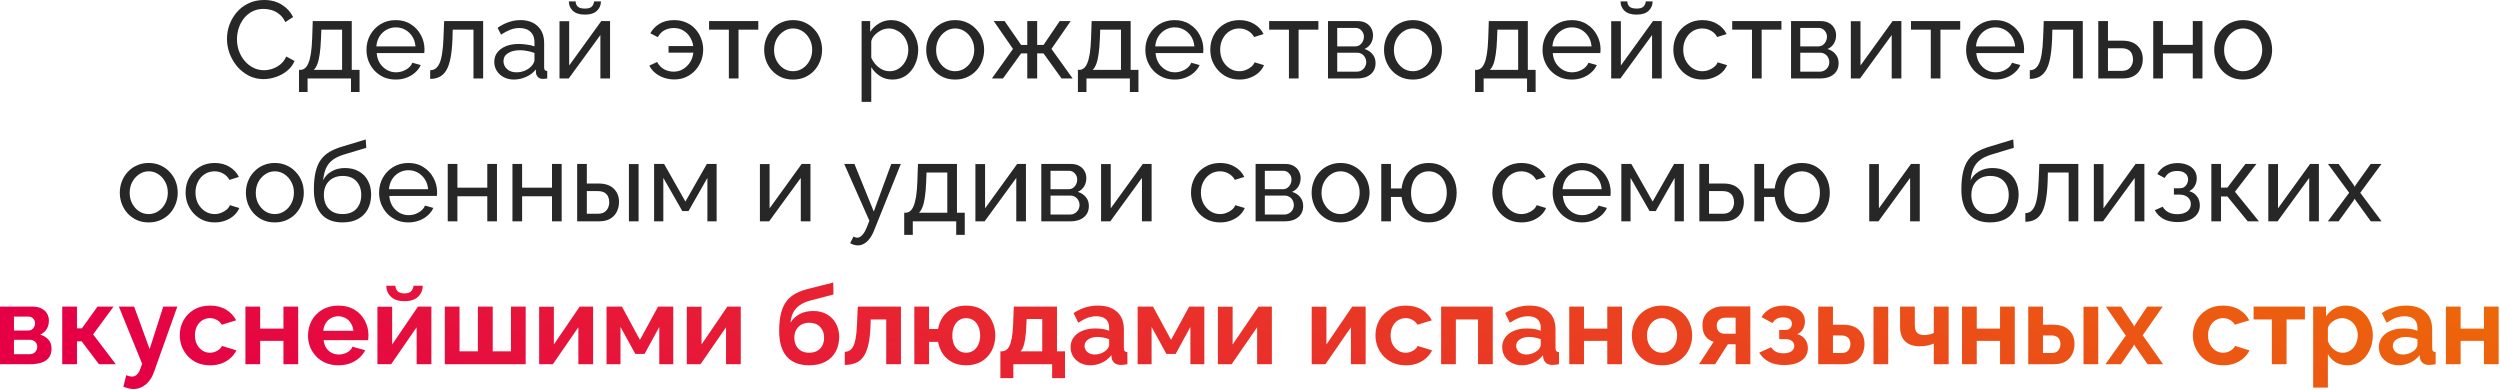
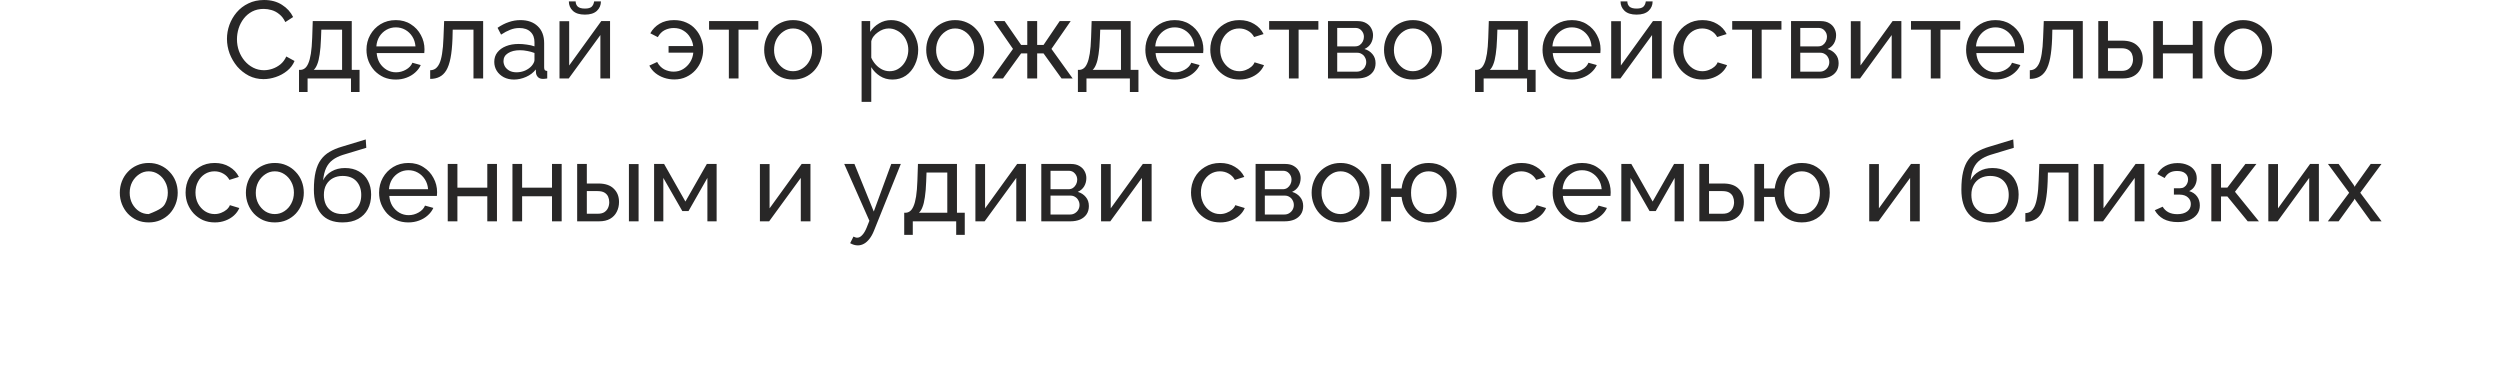
<svg xmlns="http://www.w3.org/2000/svg" width="455" height="71" viewBox="0 0 455 71" fill="none">
-   <path d="M41.307 7.08C41.307 6.213 41.454 5.366 41.747 4.54C42.054 3.7 42.494 2.94 43.067 2.26C43.654 1.566 44.367 1.02 45.207 0.62C46.047 0.206 47.001 -0 48.067 -0C49.334 -0 50.421 0.293 51.327 0.88C52.234 1.453 52.907 2.193 53.347 3.1L51.927 4.02C51.647 3.42 51.287 2.946 50.847 2.6C50.421 2.24 49.954 1.986 49.447 1.84C48.954 1.693 48.467 1.62 47.987 1.62C47.201 1.62 46.501 1.78 45.887 2.1C45.287 2.42 44.781 2.846 44.367 3.38C43.954 3.913 43.641 4.513 43.427 5.18C43.227 5.833 43.127 6.493 43.127 7.16C43.127 7.893 43.247 8.6 43.487 9.28C43.741 9.96 44.087 10.56 44.527 11.08C44.967 11.6 45.487 12.013 46.087 12.32C46.687 12.627 47.341 12.78 48.047 12.78C48.541 12.78 49.047 12.693 49.567 12.52C50.087 12.347 50.574 12.08 51.027 11.72C51.481 11.347 51.841 10.867 52.107 10.28L53.607 11.1C53.314 11.806 52.861 12.406 52.247 12.9C51.634 13.393 50.947 13.767 50.187 14.02C49.441 14.273 48.701 14.4 47.967 14.4C46.994 14.4 46.101 14.193 45.287 13.78C44.474 13.353 43.767 12.793 43.167 12.1C42.581 11.393 42.121 10.607 41.787 9.74C41.467 8.86 41.307 7.973 41.307 7.08ZM54.42 16.74V12.72H54.64C54.934 12.72 55.2 12.633 55.44 12.46C55.694 12.287 55.913 11.986 56.1 11.56C56.3 11.12 56.46 10.52 56.58 9.76C56.7 9 56.78 8.033 56.82 6.86L56.92 3.84H64.02V12.72H65.44V16.74H63.88V14.28H55.98V16.74H54.42ZM57.1 12.72H62.26V5.4H58.48L58.42 7.02C58.38 8.153 58.3 9.106 58.18 9.88C58.074 10.64 57.927 11.246 57.74 11.7C57.567 12.153 57.353 12.493 57.1 12.72ZM72.017 14.48C71.23 14.48 70.51 14.34 69.857 14.06C69.217 13.767 68.657 13.373 68.177 12.88C67.71 12.373 67.343 11.793 67.077 11.14C66.823 10.486 66.697 9.793 66.697 9.06C66.697 8.073 66.923 7.173 67.377 6.36C67.83 5.546 68.457 4.893 69.257 4.4C70.07 3.906 70.997 3.66 72.037 3.66C73.09 3.66 74.003 3.913 74.777 4.42C75.563 4.913 76.17 5.566 76.597 6.38C77.037 7.18 77.257 8.046 77.257 8.98C77.257 9.113 77.25 9.246 77.237 9.38C77.237 9.5 77.23 9.593 77.217 9.66H68.557C68.61 10.34 68.797 10.947 69.117 11.48C69.45 12 69.877 12.413 70.397 12.72C70.917 13.013 71.477 13.16 72.077 13.16C72.717 13.16 73.317 13 73.877 12.68C74.45 12.36 74.843 11.94 75.057 11.42L76.577 11.84C76.35 12.347 76.01 12.8 75.557 13.2C75.117 13.6 74.59 13.913 73.977 14.14C73.377 14.367 72.723 14.48 72.017 14.48ZM68.497 8.44H75.617C75.563 7.76 75.37 7.16 75.037 6.64C74.703 6.12 74.277 5.713 73.757 5.42C73.237 5.126 72.663 4.98 72.037 4.98C71.423 4.98 70.857 5.126 70.337 5.42C69.817 5.713 69.39 6.12 69.057 6.64C68.737 7.16 68.55 7.76 68.497 8.44ZM78.293 14.36V12.78C78.64 12.78 78.946 12.693 79.213 12.52C79.493 12.333 79.74 12.027 79.953 11.6C80.166 11.16 80.333 10.56 80.453 9.8C80.586 9.026 80.673 8.046 80.713 6.86L80.833 3.84H87.933V14.28H86.173V5.4H82.393L82.353 7.02C82.3 8.446 82.18 9.633 81.993 10.58C81.806 11.527 81.546 12.273 81.213 12.82C80.88 13.367 80.466 13.76 79.973 14C79.493 14.24 78.933 14.36 78.293 14.36ZM89.956 11.26C89.956 10.593 90.142 10.02 90.516 9.54C90.902 9.046 91.429 8.666 92.096 8.4C92.762 8.133 93.535 8 94.415 8C94.882 8 95.376 8.04 95.895 8.12C96.415 8.186 96.876 8.293 97.275 8.44V7.68C97.275 6.88 97.035 6.253 96.555 5.8C96.076 5.333 95.395 5.1 94.516 5.1C93.942 5.1 93.389 5.206 92.856 5.42C92.335 5.62 91.782 5.913 91.195 6.3L90.555 5.06C91.236 4.593 91.915 4.246 92.596 4.02C93.275 3.78 93.982 3.66 94.716 3.66C96.049 3.66 97.102 4.033 97.876 4.78C98.649 5.513 99.035 6.54 99.035 7.86V12.28C99.035 12.493 99.076 12.653 99.156 12.76C99.249 12.853 99.395 12.906 99.596 12.92V14.28C99.422 14.306 99.269 14.326 99.135 14.34C99.016 14.353 98.915 14.36 98.835 14.36C98.422 14.36 98.109 14.246 97.895 14.02C97.695 13.793 97.582 13.553 97.555 13.3L97.516 12.64C97.062 13.226 96.469 13.68 95.736 14C95.002 14.32 94.275 14.48 93.555 14.48C92.862 14.48 92.242 14.34 91.695 14.06C91.149 13.767 90.722 13.38 90.415 12.9C90.109 12.406 89.956 11.86 89.956 11.26ZM96.755 12C96.915 11.813 97.042 11.627 97.135 11.44C97.229 11.24 97.275 11.073 97.275 10.94V9.64C96.862 9.48 96.429 9.36 95.975 9.28C95.522 9.186 95.076 9.14 94.635 9.14C93.742 9.14 93.016 9.32 92.456 9.68C91.909 10.027 91.635 10.507 91.635 11.12C91.635 11.453 91.722 11.78 91.895 12.1C92.082 12.406 92.349 12.66 92.695 12.86C93.055 13.06 93.496 13.16 94.016 13.16C94.562 13.16 95.082 13.053 95.576 12.84C96.069 12.613 96.462 12.333 96.755 12ZM101.83 14.28V3.86H103.59V11.92L109.43 3.84H111.03V14.28H109.27V6.38L103.51 14.28H101.83ZM106.45 2.66C105.49 2.66 104.763 2.433 104.27 1.98C103.776 1.513 103.53 0.94 103.53 0.26H104.77C104.77 0.633 104.896 0.946 105.15 1.2C105.416 1.44 105.85 1.56 106.45 1.56C107.036 1.56 107.45 1.446 107.69 1.22C107.93 0.98 108.076 0.66 108.13 0.26H109.37C109.37 0.94 109.123 1.513 108.63 1.98C108.136 2.433 107.41 2.66 106.45 2.66ZM122.72 14.46C122.08 14.46 121.46 14.36 120.86 14.16C120.274 13.96 119.747 13.673 119.28 13.3C118.814 12.927 118.447 12.473 118.18 11.94L119.6 11.28C119.92 11.88 120.347 12.326 120.88 12.62C121.427 12.9 122 13.04 122.6 13.04C123.24 13.04 123.814 12.886 124.32 12.58C124.84 12.26 125.267 11.84 125.6 11.32C125.934 10.787 126.127 10.207 126.18 9.58H121.68V8.38H126.16C126.094 7.82 125.907 7.293 125.6 6.8C125.307 6.293 124.907 5.886 124.4 5.58C123.907 5.26 123.314 5.1 122.62 5.1C122.047 5.1 121.5 5.226 120.98 5.48C120.474 5.733 120.054 6.16 119.72 6.76L118.36 6.06C118.747 5.34 119.307 4.76 120.04 4.32C120.774 3.88 121.654 3.66 122.68 3.66C123.534 3.66 124.287 3.813 124.94 4.12C125.607 4.413 126.16 4.82 126.6 5.34C127.054 5.846 127.394 6.42 127.62 7.06C127.86 7.7 127.98 8.353 127.98 9.02C127.98 9.713 127.86 10.386 127.62 11.04C127.38 11.68 127.027 12.26 126.56 12.78C126.107 13.287 125.554 13.693 124.9 14C124.26 14.306 123.534 14.46 122.72 14.46ZM132.651 14.28V5.4H129.051V3.84H138.011V5.4H134.411V14.28H132.651ZM144.339 14.48C143.553 14.48 142.839 14.34 142.199 14.06C141.559 13.767 141.006 13.373 140.539 12.88C140.073 12.373 139.713 11.793 139.459 11.14C139.206 10.486 139.079 9.8 139.079 9.08C139.079 8.346 139.206 7.653 139.459 7C139.713 6.346 140.073 5.773 140.539 5.28C141.006 4.773 141.559 4.38 142.199 4.1C142.853 3.806 143.566 3.66 144.339 3.66C145.126 3.66 145.839 3.806 146.479 4.1C147.119 4.38 147.673 4.773 148.139 5.28C148.619 5.773 148.986 6.346 149.239 7C149.493 7.653 149.619 8.346 149.619 9.08C149.619 9.8 149.493 10.486 149.239 11.14C148.986 11.793 148.626 12.373 148.159 12.88C147.693 13.373 147.133 13.767 146.479 14.06C145.839 14.34 145.126 14.48 144.339 14.48ZM140.879 9.1C140.879 9.82 141.033 10.473 141.339 11.06C141.659 11.646 142.079 12.113 142.599 12.46C143.119 12.793 143.699 12.96 144.339 12.96C144.979 12.96 145.559 12.787 146.079 12.44C146.613 12.093 147.033 11.627 147.339 11.04C147.659 10.44 147.819 9.78 147.819 9.06C147.819 8.34 147.659 7.686 147.339 7.1C147.033 6.513 146.613 6.046 146.079 5.7C145.559 5.353 144.979 5.18 144.339 5.18C143.699 5.18 143.119 5.36 142.599 5.72C142.079 6.066 141.659 6.533 141.339 7.12C141.033 7.706 140.879 8.366 140.879 9.1ZM162.431 14.48C161.577 14.48 160.817 14.267 160.151 13.84C159.484 13.413 158.957 12.873 158.571 12.22V18.54H156.811V3.84H158.371V5.8C158.784 5.16 159.324 4.646 159.991 4.26C160.657 3.86 161.384 3.66 162.171 3.66C162.891 3.66 163.551 3.806 164.151 4.1C164.751 4.393 165.271 4.793 165.711 5.3C166.151 5.806 166.491 6.386 166.731 7.04C166.984 7.68 167.111 8.353 167.111 9.06C167.111 10.046 166.911 10.953 166.511 11.78C166.124 12.607 165.577 13.267 164.871 13.76C164.164 14.24 163.351 14.48 162.431 14.48ZM161.891 12.96C162.411 12.96 162.877 12.853 163.291 12.64C163.717 12.413 164.077 12.12 164.371 11.76C164.677 11.386 164.911 10.966 165.071 10.5C165.231 10.033 165.311 9.553 165.311 9.06C165.311 8.54 165.217 8.046 165.031 7.58C164.857 7.113 164.604 6.7 164.271 6.34C163.951 5.98 163.571 5.7 163.131 5.5C162.704 5.286 162.237 5.18 161.731 5.18C161.411 5.18 161.077 5.24 160.731 5.36C160.397 5.48 160.077 5.653 159.771 5.88C159.464 6.093 159.204 6.34 158.991 6.62C158.777 6.9 158.637 7.2 158.571 7.52V10.5C158.771 10.953 159.037 11.367 159.371 11.74C159.704 12.113 160.091 12.413 160.531 12.64C160.971 12.853 161.424 12.96 161.891 12.96ZM173.832 14.48C173.045 14.48 172.332 14.34 171.692 14.06C171.052 13.767 170.498 13.373 170.032 12.88C169.565 12.373 169.205 11.793 168.952 11.14C168.698 10.486 168.572 9.8 168.572 9.08C168.572 8.346 168.698 7.653 168.952 7C169.205 6.346 169.565 5.773 170.032 5.28C170.498 4.773 171.052 4.38 171.692 4.1C172.345 3.806 173.058 3.66 173.832 3.66C174.618 3.66 175.332 3.806 175.972 4.1C176.612 4.38 177.165 4.773 177.632 5.28C178.112 5.773 178.478 6.346 178.732 7C178.985 7.653 179.112 8.346 179.112 9.08C179.112 9.8 178.985 10.486 178.732 11.14C178.478 11.793 178.118 12.373 177.652 12.88C177.185 13.373 176.625 13.767 175.972 14.06C175.332 14.34 174.618 14.48 173.832 14.48ZM170.372 9.1C170.372 9.82 170.525 10.473 170.832 11.06C171.152 11.646 171.572 12.113 172.092 12.46C172.612 12.793 173.192 12.96 173.832 12.96C174.472 12.96 175.052 12.787 175.572 12.44C176.105 12.093 176.525 11.627 176.832 11.04C177.152 10.44 177.312 9.78 177.312 9.06C177.312 8.34 177.152 7.686 176.832 7.1C176.525 6.513 176.105 6.046 175.572 5.7C175.052 5.353 174.472 5.18 173.832 5.18C173.192 5.18 172.612 5.36 172.092 5.72C171.572 6.066 171.152 6.533 170.832 7.12C170.525 7.706 170.372 8.366 170.372 9.1ZM180.524 14.28L184.364 8.9L180.864 3.84H182.844L185.844 8.18H186.964V3.84H188.764V8.18H189.924L192.864 3.84H194.864L191.364 8.9L195.224 14.28H193.204L189.924 9.72H188.764V14.28H186.964V9.72H185.844L182.544 14.28H180.524ZM196.178 16.74V12.72H196.398C196.691 12.72 196.958 12.633 197.198 12.46C197.451 12.287 197.671 11.986 197.858 11.56C198.058 11.12 198.218 10.52 198.338 9.76C198.458 9 198.538 8.033 198.578 6.86L198.678 3.84H205.778V12.72H207.198V16.74H205.638V14.28H197.738V16.74H196.178ZM198.858 12.72H204.018V5.4H200.238L200.178 7.02C200.138 8.153 200.058 9.106 199.938 9.88C199.831 10.64 199.685 11.246 199.498 11.7C199.325 12.153 199.111 12.493 198.858 12.72ZM213.774 14.48C212.988 14.48 212.268 14.34 211.614 14.06C210.974 13.767 210.414 13.373 209.934 12.88C209.468 12.373 209.101 11.793 208.834 11.14C208.581 10.486 208.454 9.793 208.454 9.06C208.454 8.073 208.681 7.173 209.134 6.36C209.588 5.546 210.214 4.893 211.014 4.4C211.828 3.906 212.754 3.66 213.794 3.66C214.848 3.66 215.761 3.913 216.534 4.42C217.321 4.913 217.928 5.566 218.354 6.38C218.794 7.18 219.014 8.046 219.014 8.98C219.014 9.113 219.008 9.246 218.994 9.38C218.994 9.5 218.988 9.593 218.974 9.66H210.314C210.368 10.34 210.554 10.947 210.874 11.48C211.208 12 211.634 12.413 212.154 12.72C212.674 13.013 213.234 13.16 213.834 13.16C214.474 13.16 215.074 13 215.634 12.68C216.208 12.36 216.601 11.94 216.814 11.42L218.334 11.84C218.108 12.347 217.768 12.8 217.314 13.2C216.874 13.6 216.348 13.913 215.734 14.14C215.134 14.367 214.481 14.48 213.774 14.48ZM210.254 8.44H217.374C217.321 7.76 217.128 7.16 216.794 6.64C216.461 6.12 216.034 5.713 215.514 5.42C214.994 5.126 214.421 4.98 213.794 4.98C213.181 4.98 212.614 5.126 212.094 5.42C211.574 5.713 211.148 6.12 210.814 6.64C210.494 7.16 210.308 7.76 210.254 8.44ZM225.591 14.48C224.804 14.48 224.084 14.34 223.431 14.06C222.791 13.767 222.231 13.367 221.751 12.86C221.284 12.353 220.917 11.773 220.651 11.12C220.397 10.466 220.271 9.773 220.271 9.04C220.271 8.053 220.491 7.153 220.931 6.34C221.371 5.526 221.991 4.88 222.791 4.4C223.591 3.906 224.517 3.66 225.571 3.66C226.597 3.66 227.491 3.893 228.251 4.36C229.024 4.813 229.597 5.426 229.971 6.2L228.251 6.74C227.984 6.246 227.611 5.866 227.131 5.6C226.651 5.32 226.117 5.18 225.531 5.18C224.891 5.18 224.304 5.346 223.771 5.68C223.251 6.013 222.837 6.473 222.531 7.06C222.224 7.633 222.071 8.293 222.071 9.04C222.071 9.773 222.224 10.44 222.531 11.04C222.851 11.627 223.271 12.093 223.791 12.44C224.324 12.787 224.911 12.96 225.551 12.96C225.964 12.96 226.357 12.886 226.731 12.74C227.117 12.593 227.451 12.4 227.731 12.16C228.024 11.906 228.224 11.633 228.331 11.34L230.051 11.86C229.837 12.367 229.511 12.82 229.071 13.22C228.644 13.607 228.131 13.913 227.531 14.14C226.944 14.367 226.297 14.48 225.591 14.48ZM234.585 14.28V5.4H230.985V3.84H239.945V5.4H236.345V14.28H234.585ZM241.693 14.28V3.84H247.093C247.72 3.84 248.24 3.966 248.653 4.22C249.066 4.46 249.373 4.773 249.573 5.16C249.786 5.546 249.893 5.96 249.893 6.4C249.893 6.96 249.76 7.466 249.493 7.92C249.226 8.36 248.84 8.693 248.333 8.92C248.933 9.093 249.42 9.406 249.793 9.86C250.166 10.3 250.353 10.847 250.353 11.5C250.353 12.086 250.213 12.586 249.933 13C249.653 13.413 249.26 13.733 248.753 13.96C248.246 14.173 247.66 14.28 246.993 14.28H241.693ZM243.373 13.04H246.953C247.273 13.04 247.56 12.96 247.813 12.8C248.08 12.64 248.286 12.427 248.433 12.16C248.58 11.893 248.653 11.613 248.653 11.32C248.653 11 248.58 10.713 248.433 10.46C248.3 10.193 248.106 9.986 247.853 9.84C247.613 9.68 247.333 9.6 247.013 9.6H243.373V13.04ZM243.373 8.44H246.633C246.953 8.44 247.233 8.36 247.473 8.2C247.713 8.026 247.9 7.806 248.033 7.54C248.166 7.273 248.233 6.993 248.233 6.7C248.233 6.26 248.086 5.88 247.793 5.56C247.513 5.24 247.146 5.08 246.693 5.08H243.373V8.44ZM257.152 14.48C256.365 14.48 255.652 14.34 255.012 14.06C254.372 13.767 253.819 13.373 253.352 12.88C252.885 12.373 252.525 11.793 252.272 11.14C252.019 10.486 251.892 9.8 251.892 9.08C251.892 8.346 252.019 7.653 252.272 7C252.525 6.346 252.885 5.773 253.352 5.28C253.819 4.773 254.372 4.38 255.012 4.1C255.665 3.806 256.379 3.66 257.152 3.66C257.939 3.66 258.652 3.806 259.292 4.1C259.932 4.38 260.485 4.773 260.952 5.28C261.432 5.773 261.799 6.346 262.052 7C262.305 7.653 262.432 8.346 262.432 9.08C262.432 9.8 262.305 10.486 262.052 11.14C261.799 11.793 261.439 12.373 260.972 12.88C260.505 13.373 259.945 13.767 259.292 14.06C258.652 14.34 257.939 14.48 257.152 14.48ZM253.692 9.1C253.692 9.82 253.845 10.473 254.152 11.06C254.472 11.646 254.892 12.113 255.412 12.46C255.932 12.793 256.512 12.96 257.152 12.96C257.792 12.96 258.372 12.787 258.892 12.44C259.425 12.093 259.845 11.627 260.152 11.04C260.472 10.44 260.632 9.78 260.632 9.06C260.632 8.34 260.472 7.686 260.152 7.1C259.845 6.513 259.425 6.046 258.892 5.7C258.372 5.353 257.792 5.18 257.152 5.18C256.512 5.18 255.932 5.36 255.412 5.72C254.892 6.066 254.472 6.533 254.152 7.12C253.845 7.706 253.692 8.366 253.692 9.1ZM268.463 16.74V12.72H268.683C268.976 12.72 269.243 12.633 269.483 12.46C269.736 12.287 269.956 11.986 270.143 11.56C270.343 11.12 270.503 10.52 270.623 9.76C270.743 9 270.823 8.033 270.863 6.86L270.963 3.84H278.063V12.72H279.483V16.74H277.923V14.28H270.023V16.74H268.463ZM271.143 12.72H276.303V5.4H272.523L272.463 7.02C272.423 8.153 272.343 9.106 272.223 9.88C272.116 10.64 271.97 11.246 271.783 11.7C271.61 12.153 271.396 12.493 271.143 12.72ZM286.06 14.48C285.273 14.48 284.553 14.34 283.9 14.06C283.26 13.767 282.7 13.373 282.22 12.88C281.753 12.373 281.386 11.793 281.12 11.14C280.866 10.486 280.74 9.793 280.74 9.06C280.74 8.073 280.966 7.173 281.42 6.36C281.873 5.546 282.5 4.893 283.3 4.4C284.113 3.906 285.04 3.66 286.08 3.66C287.133 3.66 288.046 3.913 288.82 4.42C289.606 4.913 290.213 5.566 290.64 6.38C291.08 7.18 291.3 8.046 291.3 8.98C291.3 9.113 291.293 9.246 291.28 9.38C291.28 9.5 291.273 9.593 291.26 9.66H282.6C282.653 10.34 282.84 10.947 283.16 11.48C283.493 12 283.92 12.413 284.44 12.72C284.96 13.013 285.52 13.16 286.12 13.16C286.76 13.16 287.36 13 287.92 12.68C288.493 12.36 288.886 11.94 289.1 11.42L290.62 11.84C290.393 12.347 290.053 12.8 289.6 13.2C289.16 13.6 288.633 13.913 288.02 14.14C287.42 14.367 286.766 14.48 286.06 14.48ZM282.54 8.44H289.66C289.606 7.76 289.413 7.16 289.08 6.64C288.746 6.12 288.32 5.713 287.8 5.42C287.28 5.126 286.706 4.98 286.08 4.98C285.466 4.98 284.9 5.126 284.38 5.42C283.86 5.713 283.433 6.12 283.1 6.64C282.78 7.16 282.593 7.76 282.54 8.44ZM293.236 14.28V3.86H294.996V11.92L300.836 3.84H302.436V14.28H300.676V6.38L294.916 14.28H293.236ZM297.856 2.66C296.896 2.66 296.169 2.433 295.676 1.98C295.183 1.513 294.936 0.94 294.936 0.26H296.176C296.176 0.633 296.303 0.946 296.556 1.2C296.823 1.44 297.256 1.56 297.856 1.56C298.443 1.56 298.856 1.446 299.096 1.22C299.336 0.98 299.483 0.66 299.536 0.26H300.776C300.776 0.94 300.529 1.513 300.036 1.98C299.543 2.433 298.816 2.66 297.856 2.66ZM309.868 14.48C309.081 14.48 308.361 14.34 307.708 14.06C307.068 13.767 306.508 13.367 306.028 12.86C305.561 12.353 305.195 11.773 304.928 11.12C304.675 10.466 304.548 9.773 304.548 9.04C304.548 8.053 304.768 7.153 305.208 6.34C305.648 5.526 306.268 4.88 307.068 4.4C307.868 3.906 308.795 3.66 309.848 3.66C310.875 3.66 311.768 3.893 312.528 4.36C313.301 4.813 313.875 5.426 314.248 6.2L312.528 6.74C312.261 6.246 311.888 5.866 311.408 5.6C310.928 5.32 310.395 5.18 309.808 5.18C309.168 5.18 308.581 5.346 308.048 5.68C307.528 6.013 307.115 6.473 306.808 7.06C306.501 7.633 306.348 8.293 306.348 9.04C306.348 9.773 306.501 10.44 306.808 11.04C307.128 11.627 307.548 12.093 308.068 12.44C308.601 12.787 309.188 12.96 309.828 12.96C310.241 12.96 310.635 12.886 311.008 12.74C311.395 12.593 311.728 12.4 312.008 12.16C312.301 11.906 312.501 11.633 312.608 11.34L314.328 11.86C314.115 12.367 313.788 12.82 313.348 13.22C312.921 13.607 312.408 13.913 311.808 14.14C311.221 14.367 310.575 14.48 309.868 14.48ZM318.862 14.28V5.4H315.262V3.84H324.222V5.4H320.622V14.28H318.862ZM325.97 14.28V3.84H331.37C331.997 3.84 332.517 3.966 332.93 4.22C333.344 4.46 333.65 4.773 333.85 5.16C334.064 5.546 334.17 5.96 334.17 6.4C334.17 6.96 334.037 7.466 333.77 7.92C333.504 8.36 333.117 8.693 332.61 8.92C333.21 9.093 333.697 9.406 334.07 9.86C334.444 10.3 334.63 10.847 334.63 11.5C334.63 12.086 334.49 12.586 334.21 13C333.93 13.413 333.537 13.733 333.03 13.96C332.524 14.173 331.937 14.28 331.27 14.28H325.97ZM327.65 13.04H331.23C331.55 13.04 331.837 12.96 332.09 12.8C332.357 12.64 332.564 12.427 332.71 12.16C332.857 11.893 332.93 11.613 332.93 11.32C332.93 11 332.857 10.713 332.71 10.46C332.577 10.193 332.384 9.986 332.13 9.84C331.89 9.68 331.61 9.6 331.29 9.6H327.65V13.04ZM327.65 8.44H330.91C331.23 8.44 331.51 8.36 331.75 8.2C331.99 8.026 332.177 7.806 332.31 7.54C332.444 7.273 332.51 6.993 332.51 6.7C332.51 6.26 332.364 5.88 332.07 5.56C331.79 5.24 331.424 5.08 330.97 5.08H327.65V8.44ZM336.849 14.28V3.86H338.609V11.92L344.449 3.84H346.049V14.28H344.289V6.38L338.529 14.28H336.849ZM351.401 14.28V5.4H347.801V3.84H356.761V5.4H353.161V14.28H351.401ZM363.149 14.48C362.363 14.48 361.643 14.34 360.989 14.06C360.349 13.767 359.789 13.373 359.309 12.88C358.843 12.373 358.476 11.793 358.209 11.14C357.956 10.486 357.829 9.793 357.829 9.06C357.829 8.073 358.056 7.173 358.509 6.36C358.963 5.546 359.589 4.893 360.389 4.4C361.203 3.906 362.129 3.66 363.169 3.66C364.223 3.66 365.136 3.913 365.909 4.42C366.696 4.913 367.303 5.566 367.729 6.38C368.169 7.18 368.389 8.046 368.389 8.98C368.389 9.113 368.383 9.246 368.369 9.38C368.369 9.5 368.363 9.593 368.349 9.66H359.689C359.743 10.34 359.929 10.947 360.249 11.48C360.583 12 361.009 12.413 361.529 12.72C362.049 13.013 362.609 13.16 363.209 13.16C363.849 13.16 364.449 13 365.009 12.68C365.583 12.36 365.976 11.94 366.189 11.42L367.709 11.84C367.483 12.347 367.143 12.8 366.689 13.2C366.249 13.6 365.723 13.913 365.109 14.14C364.509 14.367 363.856 14.48 363.149 14.48ZM359.629 8.44H366.749C366.696 7.76 366.503 7.16 366.169 6.64C365.836 6.12 365.409 5.713 364.889 5.42C364.369 5.126 363.796 4.98 363.169 4.98C362.556 4.98 361.989 5.126 361.469 5.42C360.949 5.713 360.523 6.12 360.189 6.64C359.869 7.16 359.683 7.76 359.629 8.44ZM369.426 14.36V12.78C369.772 12.78 370.079 12.693 370.346 12.52C370.626 12.333 370.872 12.027 371.086 11.6C371.299 11.16 371.466 10.56 371.586 9.8C371.719 9.026 371.806 8.046 371.846 6.86L371.966 3.84H379.066V14.28H377.306V5.4H373.526L373.486 7.02C373.432 8.446 373.312 9.633 373.126 10.58C372.939 11.527 372.679 12.273 372.346 12.82C372.012 13.367 371.599 13.76 371.106 14C370.626 14.24 370.066 14.36 369.426 14.36ZM381.888 14.28V3.84H383.648V7.4H386.248C387.475 7.4 388.402 7.713 389.028 8.34C389.668 8.953 389.988 9.76 389.988 10.76C389.988 11.427 389.848 12.027 389.568 12.56C389.302 13.093 388.902 13.513 388.368 13.82C387.835 14.127 387.168 14.28 386.368 14.28H381.888ZM383.648 12.9H386.128C386.622 12.9 387.015 12.806 387.308 12.62C387.615 12.42 387.842 12.16 387.988 11.84C388.135 11.52 388.208 11.173 388.208 10.8C388.208 10.44 388.142 10.107 388.008 9.8C387.875 9.493 387.655 9.246 387.348 9.06C387.042 8.873 386.622 8.78 386.088 8.78H383.648V12.9ZM391.888 14.28V3.84H393.648V8.16H399.088V3.84H400.848V14.28H399.088V9.72H393.648V14.28H391.888ZM408.246 14.48C407.459 14.48 406.746 14.34 406.106 14.06C405.466 13.767 404.912 13.373 404.446 12.88C403.979 12.373 403.619 11.793 403.366 11.14C403.112 10.486 402.986 9.8 402.986 9.08C402.986 8.346 403.112 7.653 403.366 7C403.619 6.346 403.979 5.773 404.446 5.28C404.912 4.773 405.466 4.38 406.106 4.1C406.759 3.806 407.472 3.66 408.246 3.66C409.032 3.66 409.746 3.806 410.386 4.1C411.026 4.38 411.579 4.773 412.046 5.28C412.526 5.773 412.892 6.346 413.146 7C413.399 7.653 413.526 8.346 413.526 9.08C413.526 9.8 413.399 10.486 413.146 11.14C412.892 11.793 412.532 12.373 412.066 12.88C411.599 13.373 411.039 13.767 410.386 14.06C409.746 14.34 409.032 14.48 408.246 14.48ZM404.786 9.1C404.786 9.82 404.939 10.473 405.246 11.06C405.566 11.646 405.986 12.113 406.506 12.46C407.026 12.793 407.606 12.96 408.246 12.96C408.886 12.96 409.466 12.787 409.986 12.44C410.519 12.093 410.939 11.627 411.246 11.04C411.566 10.44 411.726 9.78 411.726 9.06C411.726 8.34 411.566 7.686 411.246 7.1C410.939 6.513 410.519 6.046 409.986 5.7C409.466 5.353 408.886 5.18 408.246 5.18C407.606 5.18 407.026 5.36 406.506 5.72C405.986 6.066 405.566 6.533 405.246 7.12C404.939 7.706 404.786 8.366 404.786 9.1ZM27.064 40.48C26.277 40.48 25.564 40.34 24.924 40.06C24.284 39.767 23.731 39.373 23.264 38.88C22.797 38.373 22.437 37.793 22.184 37.14C21.931 36.486 21.804 35.8 21.804 35.08C21.804 34.346 21.931 33.653 22.184 33C22.437 32.346 22.797 31.773 23.264 31.28C23.731 30.773 24.284 30.38 24.924 30.1C25.577 29.806 26.291 29.66 27.064 29.66C27.851 29.66 28.564 29.806 29.204 30.1C29.844 30.38 30.397 30.773 30.864 31.28C31.344 31.773 31.711 32.346 31.964 33C32.217 33.653 32.344 34.346 32.344 35.08C32.344 35.8 32.217 36.486 31.964 37.14C31.711 37.793 31.351 38.373 30.884 38.88C30.417 39.373 29.857 39.767 29.204 40.06C28.564 40.34 27.851 40.48 27.064 40.48ZM23.604 35.1C23.604 35.82 23.757 36.473 24.064 37.06C24.384 37.647 24.804 38.113 25.324 38.46C25.844 38.793 26.424 38.96 27.064 38.96C27.704 38.96 28.284 38.786 28.804 38.44C29.337 38.093 29.757 37.627 30.064 37.04C30.384 36.44 30.544 35.78 30.544 35.06C30.544 34.34 30.384 33.687 30.064 33.1C29.757 32.513 29.337 32.047 28.804 31.7C28.284 31.353 27.704 31.18 27.064 31.18C26.424 31.18 25.844 31.36 25.324 31.72C24.804 32.066 24.384 32.533 24.064 33.12C23.757 33.706 23.604 34.367 23.604 35.1ZM39.097 40.48C38.31 40.48 37.59 40.34 36.937 40.06C36.297 39.767 35.737 39.367 35.257 38.86C34.79 38.353 34.423 37.773 34.157 37.12C33.903 36.467 33.777 35.773 33.777 35.04C33.777 34.053 33.997 33.153 34.437 32.34C34.877 31.526 35.497 30.88 36.297 30.4C37.097 29.907 38.023 29.66 39.077 29.66C40.103 29.66 40.997 29.893 41.757 30.36C42.53 30.813 43.103 31.427 43.477 32.2L41.757 32.74C41.49 32.246 41.117 31.866 40.637 31.6C40.157 31.32 39.623 31.18 39.037 31.18C38.397 31.18 37.81 31.346 37.277 31.68C36.757 32.013 36.343 32.473 36.037 33.06C35.73 33.633 35.577 34.293 35.577 35.04C35.577 35.773 35.73 36.44 36.037 37.04C36.357 37.627 36.777 38.093 37.297 38.44C37.83 38.786 38.417 38.96 39.057 38.96C39.47 38.96 39.863 38.886 40.237 38.74C40.623 38.593 40.957 38.4 41.237 38.16C41.53 37.907 41.73 37.633 41.837 37.34L43.557 37.86C43.343 38.367 43.017 38.82 42.577 39.22C42.15 39.606 41.637 39.913 41.037 40.14C40.45 40.367 39.803 40.48 39.097 40.48ZM50.013 40.48C49.227 40.48 48.513 40.34 47.873 40.06C47.233 39.767 46.68 39.373 46.213 38.88C45.746 38.373 45.386 37.793 45.133 37.14C44.88 36.486 44.753 35.8 44.753 35.08C44.753 34.346 44.88 33.653 45.133 33C45.386 32.346 45.746 31.773 46.213 31.28C46.68 30.773 47.233 30.38 47.873 30.1C48.526 29.806 49.24 29.66 50.013 29.66C50.8 29.66 51.513 29.806 52.153 30.1C52.793 30.38 53.346 30.773 53.813 31.28C54.293 31.773 54.66 32.346 54.913 33C55.166 33.653 55.293 34.346 55.293 35.08C55.293 35.8 55.166 36.486 54.913 37.14C54.66 37.793 54.3 38.373 53.833 38.88C53.367 39.373 52.806 39.767 52.153 40.06C51.513 40.34 50.8 40.48 50.013 40.48ZM46.553 35.1C46.553 35.82 46.706 36.473 47.013 37.06C47.333 37.647 47.753 38.113 48.273 38.46C48.793 38.793 49.373 38.96 50.013 38.96C50.653 38.96 51.233 38.786 51.753 38.44C52.286 38.093 52.706 37.627 53.013 37.04C53.333 36.44 53.493 35.78 53.493 35.06C53.493 34.34 53.333 33.687 53.013 33.1C52.706 32.513 52.286 32.047 51.753 31.7C51.233 31.353 50.653 31.18 50.013 31.18C49.373 31.18 48.793 31.36 48.273 31.72C47.753 32.066 47.333 32.533 47.013 33.12C46.706 33.706 46.553 34.367 46.553 35.1ZM62.346 40.48C60.626 40.48 59.326 39.96 58.446 38.92C57.566 37.88 57.126 36.413 57.126 34.52C57.126 33.227 57.233 32.14 57.446 31.26C57.659 30.366 57.979 29.633 58.406 29.06C58.833 28.473 59.359 28 59.986 27.64C60.612 27.267 61.333 26.96 62.146 26.72L66.566 25.38L66.666 26.9L62.366 28.2C61.633 28.44 61.019 28.747 60.526 29.12C60.032 29.493 59.646 29.973 59.366 30.56C59.086 31.146 58.899 31.9 58.806 32.82C59.153 32.113 59.672 31.567 60.366 31.18C61.059 30.78 61.866 30.58 62.786 30.58C63.773 30.58 64.619 30.787 65.326 31.2C66.046 31.6 66.593 32.166 66.966 32.9C67.353 33.62 67.546 34.453 67.546 35.4C67.546 36.413 67.346 37.3 66.946 38.06C66.546 38.82 65.959 39.413 65.186 39.84C64.412 40.267 63.466 40.48 62.346 40.48ZM62.346 38.96C63.426 38.96 64.259 38.647 64.846 38.02C65.446 37.38 65.746 36.533 65.746 35.48C65.746 34.453 65.453 33.62 64.866 32.98C64.279 32.34 63.439 32.02 62.346 32.02C61.706 32.02 61.126 32.153 60.606 32.42C60.099 32.687 59.693 33.08 59.386 33.6C59.093 34.106 58.946 34.733 58.946 35.48C58.946 36.147 59.072 36.746 59.326 37.28C59.593 37.8 59.979 38.213 60.486 38.52C60.992 38.813 61.612 38.96 62.346 38.96ZM74.311 40.48C73.525 40.48 72.805 40.34 72.151 40.06C71.511 39.767 70.951 39.373 70.472 38.88C70.005 38.373 69.638 37.793 69.371 37.14C69.118 36.486 68.992 35.793 68.992 35.06C68.992 34.073 69.218 33.173 69.671 32.36C70.125 31.547 70.751 30.893 71.552 30.4C72.365 29.907 73.291 29.66 74.332 29.66C75.385 29.66 76.298 29.913 77.072 30.42C77.858 30.913 78.465 31.567 78.891 32.38C79.332 33.18 79.552 34.047 79.552 34.98C79.552 35.113 79.545 35.246 79.531 35.38C79.531 35.5 79.525 35.593 79.511 35.66H70.852C70.905 36.34 71.091 36.947 71.412 37.48C71.745 38 72.171 38.413 72.692 38.72C73.212 39.013 73.772 39.16 74.371 39.16C75.011 39.16 75.612 39 76.171 38.68C76.745 38.36 77.138 37.94 77.352 37.42L78.871 37.84C78.645 38.346 78.305 38.8 77.852 39.2C77.412 39.6 76.885 39.913 76.272 40.14C75.671 40.367 75.018 40.48 74.311 40.48ZM70.791 34.44H77.912C77.858 33.76 77.665 33.16 77.332 32.64C76.998 32.12 76.572 31.713 76.052 31.42C75.531 31.127 74.958 30.98 74.332 30.98C73.718 30.98 73.151 31.127 72.632 31.42C72.112 31.713 71.685 32.12 71.352 32.64C71.031 33.16 70.845 33.76 70.791 34.44ZM81.488 40.28V29.84H83.248V34.16H88.688V29.84H90.448V40.28H88.688V35.72H83.248V40.28H81.488ZM93.265 40.28V29.84H95.025V34.16H100.465V29.84H102.225V40.28H100.465V35.72H95.025V40.28H93.265ZM105.043 40.28V29.84H106.803V33.4H108.923C110.149 33.4 111.076 33.713 111.703 34.34C112.343 34.953 112.663 35.76 112.663 36.76C112.663 37.426 112.523 38.026 112.243 38.56C111.976 39.093 111.576 39.513 111.043 39.82C110.509 40.127 109.843 40.28 109.043 40.28H105.043ZM106.803 38.9H108.803C109.296 38.9 109.689 38.806 109.983 38.62C110.289 38.42 110.516 38.16 110.663 37.84C110.809 37.52 110.883 37.173 110.883 36.8C110.883 36.44 110.816 36.106 110.683 35.8C110.549 35.493 110.329 35.246 110.023 35.06C109.716 34.873 109.296 34.78 108.763 34.78H106.803V38.9ZM114.463 40.28V29.86H116.223V40.28H114.463ZM119.046 40.28V29.84H120.866L124.746 36.68L128.646 29.84H130.426V40.28H128.746V32.38L125.306 38.42H124.186L120.726 32.38V40.28H119.046ZM138.304 40.28V29.86H140.064V37.92L145.904 29.84H147.504V40.28H145.744V32.38L139.984 40.28H138.304ZM156.128 44.66C155.902 44.66 155.668 44.627 155.428 44.56C155.202 44.493 154.968 44.393 154.728 44.26L155.328 43.06C155.448 43.127 155.562 43.173 155.668 43.2C155.788 43.24 155.902 43.26 156.008 43.26C156.328 43.26 156.628 43.106 156.908 42.8C157.202 42.507 157.475 42.053 157.728 41.44L158.228 40.18L153.648 29.84H155.508L159.028 38.5L162.208 29.84H163.948L159.068 41.98C158.828 42.58 158.555 43.073 158.248 43.46C157.942 43.86 157.608 44.16 157.248 44.36C156.888 44.56 156.515 44.66 156.128 44.66ZM164.567 42.74V38.72H164.787C165.08 38.72 165.347 38.633 165.587 38.46C165.84 38.286 166.06 37.986 166.247 37.56C166.447 37.12 166.607 36.52 166.727 35.76C166.847 35 166.927 34.033 166.967 32.86L167.067 29.84H174.167V38.72H175.587V42.74H174.027V40.28H166.127V42.74H164.567ZM167.247 38.72H172.407V31.4H168.627L168.567 33.02C168.527 34.153 168.447 35.106 168.327 35.88C168.22 36.64 168.073 37.246 167.887 37.7C167.713 38.153 167.5 38.493 167.247 38.72ZM177.523 40.28V29.86H179.283V37.92L185.123 29.84H186.723V40.28H184.963V32.38L179.203 40.28H177.523ZM189.515 40.28V29.84H194.915C195.542 29.84 196.062 29.966 196.475 30.22C196.889 30.46 197.195 30.773 197.395 31.16C197.609 31.547 197.715 31.96 197.715 32.4C197.715 32.96 197.582 33.467 197.315 33.92C197.049 34.36 196.662 34.693 196.155 34.92C196.755 35.093 197.242 35.407 197.615 35.86C197.989 36.3 198.175 36.846 198.175 37.5C198.175 38.087 198.035 38.587 197.755 39C197.475 39.413 197.082 39.733 196.575 39.96C196.069 40.173 195.482 40.28 194.815 40.28H189.515ZM191.195 39.04H194.775C195.095 39.04 195.382 38.96 195.635 38.8C195.902 38.64 196.109 38.426 196.255 38.16C196.402 37.893 196.475 37.613 196.475 37.32C196.475 37 196.402 36.713 196.255 36.46C196.122 36.193 195.929 35.986 195.675 35.84C195.435 35.68 195.155 35.6 194.835 35.6H191.195V39.04ZM191.195 34.44H194.455C194.775 34.44 195.055 34.36 195.295 34.2C195.535 34.026 195.722 33.806 195.855 33.54C195.989 33.273 196.055 32.993 196.055 32.7C196.055 32.26 195.909 31.88 195.615 31.56C195.335 31.24 194.969 31.08 194.515 31.08H191.195V34.44ZM200.394 40.28V29.86H202.154V37.92L207.994 29.84H209.594V40.28H207.834V32.38L202.074 40.28H200.394ZM222.085 40.48C221.298 40.48 220.578 40.34 219.925 40.06C219.285 39.767 218.725 39.367 218.245 38.86C217.778 38.353 217.412 37.773 217.145 37.12C216.892 36.467 216.765 35.773 216.765 35.04C216.765 34.053 216.985 33.153 217.425 32.34C217.865 31.526 218.485 30.88 219.285 30.4C220.085 29.907 221.012 29.66 222.065 29.66C223.092 29.66 223.985 29.893 224.745 30.36C225.518 30.813 226.092 31.427 226.465 32.2L224.745 32.74C224.478 32.246 224.105 31.866 223.625 31.6C223.145 31.32 222.612 31.18 222.025 31.18C221.385 31.18 220.798 31.346 220.265 31.68C219.745 32.013 219.332 32.473 219.025 33.06C218.718 33.633 218.565 34.293 218.565 35.04C218.565 35.773 218.718 36.44 219.025 37.04C219.345 37.627 219.765 38.093 220.285 38.44C220.818 38.786 221.405 38.96 222.045 38.96C222.458 38.96 222.852 38.886 223.225 38.74C223.612 38.593 223.945 38.4 224.225 38.16C224.518 37.907 224.718 37.633 224.825 37.34L226.545 37.86C226.332 38.367 226.005 38.82 225.565 39.22C225.138 39.606 224.625 39.913 224.025 40.14C223.438 40.367 222.792 40.48 222.085 40.48ZM228.519 40.28V29.84H233.919C234.546 29.84 235.066 29.966 235.479 30.22C235.892 30.46 236.199 30.773 236.399 31.16C236.612 31.547 236.719 31.96 236.719 32.4C236.719 32.96 236.586 33.467 236.319 33.92C236.052 34.36 235.666 34.693 235.159 34.92C235.759 35.093 236.246 35.407 236.619 35.86C236.992 36.3 237.179 36.846 237.179 37.5C237.179 38.087 237.039 38.587 236.759 39C236.479 39.413 236.086 39.733 235.579 39.96C235.072 40.173 234.486 40.28 233.819 40.28H228.519ZM230.199 39.04H233.779C234.099 39.04 234.386 38.96 234.639 38.8C234.906 38.64 235.112 38.426 235.259 38.16C235.406 37.893 235.479 37.613 235.479 37.32C235.479 37 235.406 36.713 235.259 36.46C235.126 36.193 234.932 35.986 234.679 35.84C234.439 35.68 234.159 35.6 233.839 35.6H230.199V39.04ZM230.199 34.44H233.459C233.779 34.44 234.059 34.36 234.299 34.2C234.539 34.026 234.726 33.806 234.859 33.54C234.992 33.273 235.059 32.993 235.059 32.7C235.059 32.26 234.912 31.88 234.619 31.56C234.339 31.24 233.972 31.08 233.519 31.08H230.199V34.44ZM243.978 40.48C243.191 40.48 242.478 40.34 241.838 40.06C241.198 39.767 240.645 39.373 240.178 38.88C239.711 38.373 239.351 37.793 239.098 37.14C238.845 36.486 238.718 35.8 238.718 35.08C238.718 34.346 238.845 33.653 239.098 33C239.351 32.346 239.711 31.773 240.178 31.28C240.645 30.773 241.198 30.38 241.838 30.1C242.491 29.806 243.205 29.66 243.978 29.66C244.765 29.66 245.478 29.806 246.118 30.1C246.758 30.38 247.311 30.773 247.778 31.28C248.258 31.773 248.625 32.346 248.878 33C249.131 33.653 249.258 34.346 249.258 35.08C249.258 35.8 249.131 36.486 248.878 37.14C248.625 37.793 248.265 38.373 247.798 38.88C247.331 39.373 246.771 39.767 246.118 40.06C245.478 40.34 244.765 40.48 243.978 40.48ZM240.518 35.1C240.518 35.82 240.671 36.473 240.978 37.06C241.298 37.647 241.718 38.113 242.238 38.46C242.758 38.793 243.338 38.96 243.978 38.96C244.618 38.96 245.198 38.786 245.718 38.44C246.251 38.093 246.671 37.627 246.978 37.04C247.298 36.44 247.458 35.78 247.458 35.06C247.458 34.34 247.298 33.687 246.978 33.1C246.671 32.513 246.251 32.047 245.718 31.7C245.198 31.353 244.618 31.18 243.978 31.18C243.338 31.18 242.758 31.36 242.238 31.72C241.718 32.066 241.298 32.533 240.978 33.12C240.671 33.706 240.518 34.367 240.518 35.1ZM260.011 40.48C259.091 40.48 258.277 40.28 257.571 39.88C256.864 39.48 256.297 38.933 255.871 38.24C255.444 37.533 255.184 36.733 255.091 35.84H253.151V40.28H251.391V29.84H253.151V34.3H255.091C255.197 33.38 255.464 32.573 255.891 31.88C256.331 31.173 256.904 30.627 257.611 30.24C258.317 29.853 259.117 29.66 260.011 29.66C261.064 29.66 261.971 29.907 262.731 30.4C263.491 30.88 264.077 31.526 264.491 32.34C264.904 33.153 265.111 34.066 265.111 35.08C265.111 36.12 264.897 37.047 264.471 37.86C264.057 38.673 263.464 39.313 262.691 39.78C261.931 40.246 261.037 40.48 260.011 40.48ZM260.011 38.96C260.664 38.96 261.237 38.793 261.731 38.46C262.224 38.127 262.611 37.673 262.891 37.1C263.171 36.513 263.311 35.84 263.311 35.08C263.311 34.28 263.164 33.593 262.871 33.02C262.591 32.433 262.197 31.98 261.691 31.66C261.197 31.34 260.637 31.18 260.011 31.18C259.384 31.18 258.824 31.346 258.331 31.68C257.851 32 257.477 32.453 257.211 33.04C256.944 33.627 256.811 34.306 256.811 35.08C256.811 35.867 256.944 36.553 257.211 37.14C257.491 37.727 257.871 38.18 258.351 38.5C258.844 38.806 259.397 38.96 260.011 38.96ZM276.929 40.48C276.142 40.48 275.422 40.34 274.769 40.06C274.129 39.767 273.569 39.367 273.089 38.86C272.622 38.353 272.255 37.773 271.989 37.12C271.735 36.467 271.609 35.773 271.609 35.04C271.609 34.053 271.829 33.153 272.269 32.34C272.709 31.526 273.329 30.88 274.129 30.4C274.929 29.907 275.855 29.66 276.909 29.66C277.935 29.66 278.829 29.893 279.589 30.36C280.362 30.813 280.935 31.427 281.309 32.2L279.589 32.74C279.322 32.246 278.949 31.866 278.469 31.6C277.989 31.32 277.455 31.18 276.869 31.18C276.229 31.18 275.642 31.346 275.109 31.68C274.589 32.013 274.175 32.473 273.869 33.06C273.562 33.633 273.409 34.293 273.409 35.04C273.409 35.773 273.562 36.44 273.869 37.04C274.189 37.627 274.609 38.093 275.129 38.44C275.662 38.786 276.249 38.96 276.889 38.96C277.302 38.96 277.695 38.886 278.069 38.74C278.455 38.593 278.789 38.4 279.069 38.16C279.362 37.907 279.562 37.633 279.669 37.34L281.389 37.86C281.175 38.367 280.849 38.82 280.409 39.22C279.982 39.606 279.469 39.913 278.869 40.14C278.282 40.367 277.635 40.48 276.929 40.48ZM287.905 40.48C287.119 40.48 286.399 40.34 285.745 40.06C285.105 39.767 284.545 39.373 284.065 38.88C283.599 38.373 283.232 37.793 282.965 37.14C282.712 36.486 282.585 35.793 282.585 35.06C282.585 34.073 282.812 33.173 283.265 32.36C283.719 31.547 284.345 30.893 285.145 30.4C285.959 29.907 286.885 29.66 287.925 29.66C288.979 29.66 289.892 29.913 290.665 30.42C291.452 30.913 292.059 31.567 292.485 32.38C292.925 33.18 293.145 34.047 293.145 34.98C293.145 35.113 293.139 35.246 293.125 35.38C293.125 35.5 293.119 35.593 293.105 35.66H284.445C284.499 36.34 284.685 36.947 285.005 37.48C285.339 38 285.765 38.413 286.285 38.72C286.805 39.013 287.365 39.16 287.965 39.16C288.605 39.16 289.205 39 289.765 38.68C290.339 38.36 290.732 37.94 290.945 37.42L292.465 37.84C292.239 38.346 291.899 38.8 291.445 39.2C291.005 39.6 290.479 39.913 289.865 40.14C289.265 40.367 288.612 40.48 287.905 40.48ZM284.385 34.44H291.505C291.452 33.76 291.259 33.16 290.925 32.64C290.592 32.12 290.165 31.713 289.645 31.42C289.125 31.127 288.552 30.98 287.925 30.98C287.312 30.98 286.745 31.127 286.225 31.42C285.705 31.713 285.279 32.12 284.945 32.64C284.625 33.16 284.439 33.76 284.385 34.44ZM295.082 40.28V29.84H296.902L300.782 36.68L304.682 29.84H306.462V40.28H304.782V32.38L301.342 38.42H300.222L296.762 32.38V40.28H295.082ZM309.281 40.28V29.84H311.041V33.4H313.641C314.868 33.4 315.794 33.713 316.421 34.34C317.061 34.953 317.381 35.76 317.381 36.76C317.381 37.426 317.241 38.026 316.961 38.56C316.694 39.093 316.294 39.513 315.761 39.82C315.228 40.127 314.561 40.28 313.761 40.28H309.281ZM311.041 38.9H313.521C314.014 38.9 314.408 38.806 314.701 38.62C315.008 38.42 315.234 38.16 315.381 37.84C315.528 37.52 315.601 37.173 315.601 36.8C315.601 36.44 315.534 36.106 315.401 35.8C315.268 35.493 315.048 35.246 314.741 35.06C314.434 34.873 314.014 34.78 313.481 34.78H311.041V38.9ZM327.921 40.48C327.001 40.48 326.188 40.28 325.481 39.88C324.774 39.48 324.208 38.933 323.781 38.24C323.354 37.533 323.094 36.733 323.001 35.84H321.061V40.28H319.301V29.84H321.061V34.3H323.001C323.108 33.38 323.374 32.573 323.801 31.88C324.241 31.173 324.814 30.627 325.521 30.24C326.228 29.853 327.028 29.66 327.921 29.66C328.974 29.66 329.881 29.907 330.641 30.4C331.401 30.88 331.988 31.526 332.401 32.34C332.814 33.153 333.021 34.066 333.021 35.08C333.021 36.12 332.808 37.047 332.381 37.86C331.968 38.673 331.374 39.313 330.601 39.78C329.841 40.246 328.948 40.48 327.921 40.48ZM327.921 38.96C328.574 38.96 329.148 38.793 329.641 38.46C330.134 38.127 330.521 37.673 330.801 37.1C331.081 36.513 331.221 35.84 331.221 35.08C331.221 34.28 331.074 33.593 330.781 33.02C330.501 32.433 330.108 31.98 329.601 31.66C329.108 31.34 328.548 31.18 327.921 31.18C327.294 31.18 326.734 31.346 326.241 31.68C325.761 32 325.388 32.453 325.121 33.04C324.854 33.627 324.721 34.306 324.721 35.08C324.721 35.867 324.854 36.553 325.121 37.14C325.401 37.727 325.781 38.18 326.261 38.5C326.754 38.806 327.308 38.96 327.921 38.96ZM340.199 40.28V29.86H341.959V37.92L347.799 29.84H349.399V40.28H347.639V32.38L341.879 40.28H340.199ZM362.19 40.48C360.47 40.48 359.17 39.96 358.29 38.92C357.41 37.88 356.97 36.413 356.97 34.52C356.97 33.227 357.076 32.14 357.29 31.26C357.503 30.366 357.823 29.633 358.25 29.06C358.676 28.473 359.203 28 359.83 27.64C360.456 27.267 361.176 26.96 361.99 26.72L366.41 25.38L366.51 26.9L362.21 28.2C361.476 28.44 360.863 28.747 360.37 29.12C359.876 29.493 359.49 29.973 359.21 30.56C358.93 31.146 358.743 31.9 358.65 32.82C358.996 32.113 359.516 31.567 360.21 31.18C360.903 30.78 361.71 30.58 362.63 30.58C363.616 30.58 364.463 30.787 365.17 31.2C365.89 31.6 366.436 32.166 366.81 32.9C367.196 33.62 367.39 34.453 367.39 35.4C367.39 36.413 367.19 37.3 366.79 38.06C366.39 38.82 365.803 39.413 365.03 39.84C364.256 40.267 363.31 40.48 362.19 40.48ZM362.19 38.96C363.27 38.96 364.103 38.647 364.69 38.02C365.29 37.38 365.59 36.533 365.59 35.48C365.59 34.453 365.296 33.62 364.71 32.98C364.123 32.34 363.283 32.02 362.19 32.02C361.55 32.02 360.97 32.153 360.45 32.42C359.943 32.687 359.536 33.08 359.23 33.6C358.936 34.106 358.79 34.733 358.79 35.48C358.79 36.147 358.916 36.746 359.17 37.28C359.436 37.8 359.823 38.213 360.33 38.52C360.836 38.813 361.456 38.96 362.19 38.96ZM368.615 40.36V38.78C368.962 38.78 369.269 38.693 369.535 38.52C369.815 38.333 370.062 38.026 370.275 37.6C370.489 37.16 370.655 36.56 370.775 35.8C370.909 35.026 370.995 34.047 371.035 32.86L371.155 29.84H378.255V40.28H376.495V31.4H372.715L372.675 33.02C372.622 34.447 372.502 35.633 372.315 36.58C372.129 37.526 371.869 38.273 371.535 38.82C371.202 39.367 370.789 39.76 370.295 40C369.815 40.24 369.255 40.36 368.615 40.36ZM381.078 40.28V29.86H382.838V37.92L388.678 29.84H390.278V40.28H388.518V32.38L382.758 40.28H381.078ZM396.35 40.42C395.337 40.42 394.477 40.233 393.77 39.86C393.077 39.473 392.543 38.94 392.17 38.26L393.61 37.62C393.85 38.047 394.19 38.38 394.63 38.62C395.083 38.86 395.63 38.98 396.27 38.98C397.03 38.98 397.63 38.813 398.07 38.48C398.51 38.147 398.73 37.7 398.73 37.14C398.73 36.633 398.55 36.227 398.19 35.92C397.843 35.6 397.35 35.433 396.71 35.42H395.65V34.26H396.77C397.05 34.26 397.297 34.193 397.51 34.06C397.737 33.913 397.91 33.72 398.03 33.48C398.163 33.24 398.23 32.973 398.23 32.68C398.23 32.213 398.063 31.84 397.73 31.56C397.397 31.267 396.897 31.12 396.23 31.12C395.683 31.12 395.223 31.227 394.85 31.44C394.49 31.653 394.197 31.973 393.97 32.4L392.63 31.68C392.963 31.053 393.443 30.567 394.07 30.22C394.71 29.86 395.457 29.68 396.31 29.68C396.99 29.68 397.59 29.793 398.11 30.02C398.643 30.233 399.057 30.547 399.35 30.96C399.657 31.373 399.81 31.873 399.81 32.46C399.81 32.953 399.69 33.413 399.45 33.84C399.223 34.253 398.883 34.566 398.43 34.78C399.057 34.967 399.537 35.293 399.87 35.76C400.203 36.213 400.37 36.753 400.37 37.38C400.37 38.02 400.197 38.566 399.85 39.02C399.503 39.473 399.03 39.82 398.43 40.06C397.83 40.3 397.137 40.42 396.35 40.42ZM402.464 40.28V29.84H404.224V34.14H405.384L408.664 29.84H410.664L406.764 34.9L411.124 40.28H409.084L405.384 35.76H404.224V40.28H402.464ZM412.836 40.28V29.86H414.596V37.92L420.436 29.84H422.036V40.28H420.276V32.38L414.516 40.28H412.836ZM425.628 29.84L428.388 33.68L428.548 34L428.728 33.68L431.468 29.84H433.428L429.568 35.08L433.448 40.28H431.488L428.728 36.46L428.548 36.16L428.388 36.46L425.628 40.28H423.668L427.548 35.08L423.688 29.84H425.628Z" fill="#282727" />
-   <path d="M-0.001 66.28V55.8H5.839C6.559 55.8 7.139 55.92 7.579 56.16C8.033 56.4 8.366 56.713 8.579 57.1C8.793 57.486 8.899 57.9 8.899 58.34C8.899 58.926 8.766 59.44 8.499 59.88C8.246 60.32 7.846 60.66 7.299 60.9C7.913 61.073 8.413 61.373 8.799 61.8C9.186 62.213 9.379 62.76 9.379 63.44C9.379 64.093 9.226 64.633 8.919 65.06C8.613 65.473 8.173 65.78 7.599 65.98C7.026 66.18 6.346 66.28 5.559 66.28H-0.001ZM2.539 64.46H5.479C5.719 64.46 5.939 64.4 6.139 64.28C6.339 64.16 6.493 64 6.599 63.8C6.719 63.6 6.779 63.38 6.779 63.14C6.779 62.886 6.726 62.666 6.619 62.48C6.513 62.28 6.359 62.127 6.159 62.02C5.973 61.9 5.753 61.84 5.499 61.84H2.539V64.46ZM2.539 60.16H5.159C5.399 60.16 5.613 60.1 5.799 59.98C5.986 59.86 6.126 59.7 6.219 59.5C6.326 59.3 6.379 59.08 6.379 58.84C6.379 58.493 6.266 58.206 6.039 57.98C5.826 57.74 5.539 57.62 5.179 57.62H2.539V60.16ZM11.327 66.28V55.8H14.007V59.76H14.907L17.747 55.8H20.667L16.947 60.86L21.067 66.28H18.007L14.867 62.12H14.007V66.28H11.327ZM24.294 70.8C24.014 70.8 23.727 70.766 23.434 70.7C23.154 70.633 22.827 70.533 22.454 70.4L22.974 68.28C23.174 68.373 23.36 68.44 23.534 68.48C23.72 68.52 23.887 68.54 24.034 68.54C24.367 68.54 24.66 68.42 24.914 68.18C25.18 67.94 25.394 67.573 25.554 67.08L25.874 66.22L21.634 55.8H24.414L27.234 63.54L29.714 55.8H32.274L27.994 67.78C27.767 68.42 27.467 68.96 27.094 69.4C26.72 69.853 26.294 70.2 25.814 70.44C25.334 70.68 24.827 70.8 24.294 70.8ZM38.258 66.48C37.405 66.48 36.638 66.34 35.958 66.06C35.278 65.766 34.698 65.367 34.218 64.86C33.738 64.34 33.365 63.753 33.098 63.1C32.845 62.447 32.718 61.76 32.718 61.04C32.718 60.053 32.938 59.153 33.378 58.34C33.831 57.513 34.471 56.853 35.298 56.36C36.125 55.867 37.105 55.62 38.238 55.62C39.371 55.62 40.345 55.867 41.158 56.36C41.971 56.853 42.578 57.5 42.978 58.3L40.358 59.1C40.132 58.713 39.831 58.42 39.458 58.22C39.085 58.007 38.672 57.9 38.218 57.9C37.712 57.9 37.245 58.033 36.818 58.3C36.405 58.553 36.078 58.92 35.838 59.4C35.598 59.867 35.478 60.413 35.478 61.04C35.478 61.653 35.598 62.2 35.838 62.68C36.092 63.147 36.425 63.52 36.838 63.8C37.252 64.067 37.712 64.2 38.218 64.2C38.538 64.2 38.838 64.147 39.118 64.04C39.411 63.933 39.672 63.786 39.898 63.6C40.125 63.413 40.291 63.2 40.398 62.96L43.018 63.76C42.778 64.28 42.425 64.746 41.958 65.16C41.505 65.573 40.965 65.9 40.338 66.14C39.725 66.367 39.032 66.48 38.258 66.48ZM44.667 66.28V55.8H47.347V59.8H51.587V55.8H54.267V66.28H51.587V62.04H47.347V66.28H44.667ZM61.578 66.48C60.738 66.48 59.978 66.34 59.298 66.06C58.618 65.766 58.038 65.373 57.558 64.88C57.078 64.373 56.705 63.8 56.438 63.16C56.185 62.507 56.058 61.82 56.058 61.1C56.058 60.1 56.278 59.187 56.718 58.36C57.171 57.533 57.811 56.873 58.638 56.38C59.478 55.873 60.465 55.62 61.598 55.62C62.745 55.62 63.725 55.873 64.538 56.38C65.351 56.873 65.971 57.533 66.398 58.36C66.838 59.173 67.058 60.053 67.058 61C67.058 61.16 67.051 61.327 67.038 61.5C67.025 61.66 67.011 61.793 66.998 61.9H58.898C58.951 62.433 59.105 62.9 59.358 63.3C59.625 63.7 59.958 64.007 60.358 64.22C60.771 64.42 61.211 64.52 61.678 64.52C62.211 64.52 62.711 64.393 63.178 64.14C63.658 63.873 63.985 63.526 64.158 63.1L66.458 63.74C66.205 64.273 65.838 64.746 65.358 65.16C64.891 65.573 64.338 65.9 63.698 66.14C63.058 66.367 62.351 66.48 61.578 66.48ZM58.838 60.2H64.318C64.265 59.666 64.111 59.206 63.858 58.82C63.618 58.42 63.298 58.113 62.898 57.9C62.498 57.673 62.051 57.56 61.558 57.56C61.078 57.56 60.638 57.673 60.238 57.9C59.851 58.113 59.531 58.42 59.278 58.82C59.038 59.206 58.891 59.666 58.838 60.2ZM68.691 66.28V55.82H71.371V62.7L76.071 55.8H78.511V66.28H75.831V59.56L71.191 66.28H68.691ZM73.611 54.82C72.584 54.82 71.777 54.56 71.191 54.04C70.604 53.507 70.311 52.827 70.311 52H71.971C71.971 52.4 72.104 52.733 72.371 53C72.637 53.267 73.051 53.4 73.611 53.4C74.171 53.4 74.571 53.273 74.811 53.02C75.064 52.767 75.217 52.426 75.271 52H76.931C76.931 52.827 76.637 53.507 76.051 54.04C75.464 54.56 74.651 54.82 73.611 54.82ZM80.956 66.28V55.8H83.636V63.94H86.976V55.8H89.676V63.94H92.996V55.8H95.676V66.28H80.956ZM98.124 66.28V55.82H100.804V62.7L105.504 55.8H107.944V66.28H105.264V59.56L100.624 66.28H98.124ZM110.39 66.28V55.8H113.19L116.47 61.86L119.77 55.8H122.53V66.28H119.99V59.5L117.31 64.42H115.63L112.93 59.5V66.28H110.39ZM124.999 66.28V55.82H127.679V62.7L132.379 55.8H134.819V66.28H132.139V59.56L127.499 66.28H124.999ZM147.29 66.48C145.49 66.48 144.123 65.953 143.19 64.9C142.27 63.833 141.81 62.28 141.81 60.24C141.81 58.96 141.923 57.88 142.15 57C142.376 56.12 142.71 55.393 143.15 54.82C143.59 54.246 144.143 53.78 144.81 53.42C145.49 53.06 146.27 52.773 147.15 52.56L151.65 51.42L151.69 53.6L147.25 54.76C146.61 54.947 146.05 55.206 145.57 55.54C145.09 55.86 144.703 56.28 144.41 56.8C144.13 57.306 143.95 57.947 143.87 58.72C144.27 58.066 144.816 57.553 145.51 57.18C146.203 56.793 147.043 56.6 148.03 56.6C148.963 56.6 149.783 56.8 150.49 57.2C151.196 57.6 151.743 58.153 152.13 58.86C152.53 59.566 152.73 60.386 152.73 61.32C152.73 62.32 152.516 63.213 152.09 64C151.676 64.773 151.063 65.38 150.25 65.82C149.45 66.26 148.463 66.48 147.29 66.48ZM147.29 64.2C148.116 64.2 148.77 63.953 149.25 63.46C149.743 62.953 149.99 62.286 149.99 61.46C149.99 60.66 149.75 60.007 149.27 59.5C148.79 58.993 148.13 58.74 147.29 58.74C146.77 58.74 146.303 58.846 145.89 59.06C145.49 59.273 145.17 59.587 144.93 60C144.69 60.4 144.57 60.886 144.57 61.46C144.57 61.993 144.676 62.467 144.89 62.88C145.103 63.293 145.41 63.62 145.81 63.86C146.223 64.087 146.716 64.2 147.29 64.2ZM153.751 66.42V64.04C154.071 64.026 154.358 63.947 154.611 63.8C154.864 63.653 155.084 63.407 155.271 63.06C155.471 62.7 155.624 62.2 155.731 61.56C155.851 60.92 155.931 60.1 155.971 59.1L156.111 55.8H163.971V66.28H161.291V58.14H158.471L158.431 59.36C158.378 60.733 158.244 61.873 158.031 62.78C157.818 63.687 157.518 64.406 157.131 64.94C156.758 65.46 156.291 65.833 155.731 66.06C155.171 66.287 154.511 66.406 153.751 66.42ZM175.826 66.48C174.879 66.48 174.052 66.3 173.346 65.94C172.639 65.567 172.059 65.06 171.606 64.42C171.166 63.767 170.872 63.033 170.726 62.22H169.086V66.28H166.406V55.8H169.086V59.88H170.726C170.872 59.053 171.166 58.32 171.606 57.68C172.059 57.026 172.646 56.52 173.366 56.16C174.086 55.8 174.906 55.62 175.826 55.62C176.959 55.62 177.919 55.867 178.706 56.36C179.492 56.853 180.092 57.513 180.506 58.34C180.932 59.153 181.146 60.06 181.146 61.06C181.146 62.06 180.932 62.973 180.506 63.8C180.079 64.613 179.472 65.266 178.686 65.76C177.899 66.24 176.946 66.48 175.826 66.48ZM175.826 64.2C176.332 64.2 176.779 64.067 177.166 63.8C177.552 63.533 177.852 63.166 178.066 62.7C178.279 62.233 178.386 61.687 178.386 61.06C178.386 60.407 178.272 59.846 178.046 59.38C177.832 58.9 177.532 58.533 177.146 58.28C176.759 58.026 176.319 57.9 175.826 57.9C175.346 57.9 174.912 58.033 174.526 58.3C174.152 58.553 173.859 58.92 173.646 59.4C173.432 59.867 173.326 60.42 173.326 61.06C173.326 61.7 173.432 62.26 173.646 62.74C173.859 63.206 174.152 63.566 174.526 63.82C174.912 64.073 175.346 64.2 175.826 64.2ZM182.069 68.82V63.94H182.349C182.616 63.94 182.862 63.867 183.089 63.72C183.329 63.573 183.536 63.327 183.709 62.98C183.896 62.62 184.042 62.127 184.149 61.5C184.269 60.873 184.349 60.073 184.389 59.1L184.509 55.8H192.369V63.94H193.829V68.82H191.489V66.28H184.429V68.82H182.069ZM185.729 63.94H189.689V58.06H186.849L186.789 59.36C186.749 60.24 186.682 60.986 186.589 61.6C186.509 62.2 186.396 62.693 186.249 63.08C186.116 63.453 185.942 63.74 185.729 63.94ZM194.846 63.18C194.846 62.5 195.032 61.907 195.406 61.4C195.792 60.88 196.326 60.48 197.006 60.2C197.686 59.92 198.466 59.78 199.346 59.78C199.786 59.78 200.232 59.813 200.686 59.88C201.139 59.947 201.532 60.053 201.866 60.2V59.64C201.866 58.973 201.666 58.46 201.266 58.1C200.879 57.74 200.299 57.56 199.526 57.56C198.952 57.56 198.406 57.66 197.886 57.86C197.366 58.06 196.819 58.353 196.246 58.74L195.386 56.98C196.079 56.526 196.786 56.187 197.506 55.96C198.239 55.733 199.006 55.62 199.806 55.62C201.299 55.62 202.459 55.993 203.286 56.74C204.126 57.486 204.546 58.553 204.546 59.94V63.28C204.546 63.56 204.592 63.76 204.686 63.88C204.792 64 204.959 64.073 205.186 64.1V66.28C204.946 66.32 204.726 66.353 204.526 66.38C204.339 66.406 204.179 66.42 204.046 66.42C203.512 66.42 203.106 66.3 202.826 66.06C202.559 65.82 202.392 65.526 202.326 65.18L202.266 64.64C201.812 65.227 201.246 65.68 200.566 66C199.886 66.32 199.192 66.48 198.486 66.48C197.792 66.48 197.166 66.34 196.606 66.06C196.059 65.766 195.626 65.373 195.306 64.88C194.999 64.373 194.846 63.806 194.846 63.18ZM201.366 63.72C201.512 63.56 201.632 63.4 201.726 63.24C201.819 63.08 201.866 62.933 201.866 62.8V61.74C201.546 61.606 201.199 61.507 200.826 61.44C200.452 61.36 200.099 61.32 199.766 61.32C199.072 61.32 198.499 61.473 198.046 61.78C197.606 62.073 197.386 62.467 197.386 62.96C197.386 63.227 197.459 63.48 197.606 63.72C197.752 63.96 197.966 64.153 198.246 64.3C198.526 64.447 198.859 64.52 199.246 64.52C199.646 64.52 200.039 64.447 200.426 64.3C200.812 64.14 201.126 63.947 201.366 63.72ZM207.05 66.28V55.8H209.85L213.13 61.86L216.43 55.8H219.19V66.28H216.65V59.5L213.97 64.42H212.29L209.59 59.5V66.28H207.05ZM221.659 66.28V55.82H224.339V62.7L229.039 55.8H231.479V66.28H228.799V59.56L224.159 66.28H221.659ZM238.73 66.28V55.82H241.41V62.7L246.11 55.8H248.55V66.28H245.87V59.56L241.23 66.28H238.73ZM255.875 66.48C255.022 66.48 254.255 66.34 253.575 66.06C252.895 65.766 252.315 65.367 251.835 64.86C251.355 64.34 250.982 63.753 250.715 63.1C250.462 62.447 250.335 61.76 250.335 61.04C250.335 60.053 250.555 59.153 250.995 58.34C251.449 57.513 252.089 56.853 252.915 56.36C253.742 55.867 254.722 55.62 255.855 55.62C256.989 55.62 257.962 55.867 258.775 56.36C259.589 56.853 260.195 57.5 260.595 58.3L257.975 59.1C257.749 58.713 257.449 58.42 257.075 58.22C256.702 58.007 256.289 57.9 255.835 57.9C255.329 57.9 254.862 58.033 254.435 58.3C254.022 58.553 253.695 58.92 253.455 59.4C253.215 59.867 253.095 60.413 253.095 61.04C253.095 61.653 253.215 62.2 253.455 62.68C253.709 63.147 254.042 63.52 254.455 63.8C254.869 64.067 255.329 64.2 255.835 64.2C256.155 64.2 256.455 64.147 256.735 64.04C257.029 63.933 257.289 63.786 257.515 63.6C257.742 63.413 257.909 63.2 258.015 62.96L260.635 63.76C260.395 64.28 260.042 64.746 259.575 65.16C259.122 65.573 258.582 65.9 257.955 66.14C257.342 66.367 256.649 66.48 255.875 66.48ZM262.284 66.28V55.8H271.684V66.28H269.004V58.14H264.964V66.28H262.284ZM273.4 63.18C273.4 62.5 273.587 61.907 273.96 61.4C274.347 60.88 274.88 60.48 275.56 60.2C276.24 59.92 277.02 59.78 277.9 59.78C278.34 59.78 278.787 59.813 279.24 59.88C279.694 59.947 280.087 60.053 280.42 60.2V59.64C280.42 58.973 280.22 58.46 279.82 58.1C279.434 57.74 278.854 57.56 278.08 57.56C277.507 57.56 276.96 57.66 276.44 57.86C275.92 58.06 275.374 58.353 274.8 58.74L273.94 56.98C274.634 56.526 275.34 56.187 276.06 55.96C276.794 55.733 277.56 55.62 278.36 55.62C279.854 55.62 281.014 55.993 281.84 56.74C282.68 57.486 283.1 58.553 283.1 59.94V63.28C283.1 63.56 283.147 63.76 283.24 63.88C283.347 64 283.514 64.073 283.74 64.1V66.28C283.5 66.32 283.28 66.353 283.08 66.38C282.894 66.406 282.734 66.42 282.6 66.42C282.067 66.42 281.66 66.3 281.38 66.06C281.114 65.82 280.947 65.526 280.88 65.18L280.82 64.64C280.367 65.227 279.8 65.68 279.12 66C278.44 66.32 277.747 66.48 277.04 66.48C276.347 66.48 275.72 66.34 275.16 66.06C274.614 65.766 274.18 65.373 273.86 64.88C273.554 64.373 273.4 63.806 273.4 63.18ZM279.92 63.72C280.067 63.56 280.187 63.4 280.28 63.24C280.374 63.08 280.42 62.933 280.42 62.8V61.74C280.1 61.606 279.754 61.507 279.38 61.44C279.007 61.36 278.654 61.32 278.32 61.32C277.627 61.32 277.054 61.473 276.6 61.78C276.16 62.073 275.94 62.467 275.94 62.96C275.94 63.227 276.014 63.48 276.16 63.72C276.307 63.96 276.52 64.153 276.8 64.3C277.08 64.447 277.414 64.52 277.8 64.52C278.2 64.52 278.594 64.447 278.98 64.3C279.367 64.14 279.68 63.947 279.92 63.72ZM285.605 66.28V55.8H288.285V59.8H292.525V55.8H295.205V66.28H292.525V62.04H288.285V66.28H285.605ZM302.496 66.48C301.642 66.48 300.876 66.34 300.196 66.06C299.516 65.766 298.936 65.367 298.456 64.86C297.989 64.353 297.629 63.773 297.376 63.12C297.122 62.467 296.996 61.78 296.996 61.06C296.996 60.327 297.122 59.633 297.376 58.98C297.629 58.327 297.989 57.746 298.456 57.24C298.936 56.733 299.516 56.34 300.196 56.06C300.876 55.767 301.642 55.62 302.496 55.62C303.349 55.62 304.109 55.767 304.776 56.06C305.456 56.34 306.036 56.733 306.516 57.24C306.996 57.746 307.356 58.327 307.596 58.98C307.849 59.633 307.976 60.327 307.976 61.06C307.976 61.78 307.849 62.467 307.596 63.12C307.356 63.773 306.996 64.353 306.516 64.86C306.049 65.367 305.476 65.766 304.796 66.06C304.116 66.34 303.349 66.48 302.496 66.48ZM299.756 61.06C299.756 61.673 299.876 62.22 300.116 62.7C300.356 63.166 300.682 63.533 301.096 63.8C301.509 64.067 301.976 64.2 302.496 64.2C303.002 64.2 303.462 64.067 303.876 63.8C304.289 63.52 304.616 63.147 304.856 62.68C305.109 62.2 305.236 61.653 305.236 61.04C305.236 60.44 305.109 59.9 304.856 59.42C304.616 58.94 304.289 58.566 303.876 58.3C303.462 58.033 303.002 57.9 302.496 57.9C301.976 57.9 301.509 58.04 301.096 58.32C300.682 58.587 300.356 58.96 300.116 59.44C299.876 59.907 299.756 60.447 299.756 61.06ZM309.224 66.28L311.884 62.2C311.258 62.026 310.758 61.687 310.384 61.18C310.024 60.673 309.844 60.007 309.844 59.18C309.844 58.486 310.004 57.886 310.324 57.38C310.644 56.873 311.084 56.48 311.644 56.2C312.204 55.907 312.851 55.76 313.584 55.76H318.564V66.28H315.884V62.66H314.464L312.164 66.28H309.224ZM313.904 60.74H315.884V57.82H314.004C313.524 57.82 313.144 57.953 312.864 58.22C312.584 58.486 312.444 58.833 312.444 59.26C312.444 59.687 312.564 60.04 312.804 60.32C313.058 60.6 313.424 60.74 313.904 60.74ZM324.735 66.44C323.615 66.44 322.682 66.24 321.935 65.84C321.189 65.44 320.602 64.886 320.175 64.18L322.335 63.2C322.562 63.547 322.855 63.82 323.215 64.02C323.589 64.207 324.049 64.3 324.595 64.3C325.222 64.3 325.702 64.18 326.035 63.94C326.382 63.687 326.555 63.36 326.555 62.96C326.555 62.587 326.415 62.286 326.135 62.06C325.855 61.833 325.442 61.72 324.895 61.72H323.815V60.06H324.915C325.169 60.06 325.382 60.013 325.555 59.92C325.742 59.813 325.882 59.673 325.975 59.5C326.082 59.327 326.135 59.127 326.135 58.9C326.135 58.566 326.002 58.293 325.735 58.08C325.482 57.867 325.075 57.76 324.515 57.76C324.049 57.76 323.662 57.846 323.355 58.02C323.062 58.193 322.815 58.453 322.615 58.8L320.595 57.72C320.969 57.066 321.502 56.553 322.195 56.18C322.902 55.806 323.722 55.62 324.655 55.62C325.389 55.62 326.042 55.733 326.615 55.96C327.202 56.187 327.662 56.513 327.995 56.94C328.329 57.367 328.495 57.9 328.495 58.54C328.495 58.993 328.382 59.433 328.155 59.86C327.942 60.286 327.589 60.6 327.095 60.8C327.735 60.986 328.215 61.306 328.535 61.76C328.869 62.213 329.035 62.746 329.035 63.36C329.035 64.026 328.849 64.593 328.475 65.06C328.102 65.513 327.595 65.86 326.955 66.1C326.315 66.326 325.575 66.44 324.735 66.44ZM330.917 66.28V55.8H333.597V59.1H335.437C336.704 59.1 337.671 59.42 338.337 60.06C339.004 60.7 339.337 61.547 339.337 62.6C339.337 63.306 339.191 63.94 338.897 64.5C338.617 65.06 338.204 65.5 337.657 65.82C337.111 66.126 336.431 66.28 335.617 66.28H330.917ZM333.597 64.24H335.197C335.571 64.24 335.871 64.166 336.097 64.02C336.324 63.873 336.491 63.68 336.597 63.44C336.717 63.2 336.777 62.926 336.777 62.62C336.777 62.327 336.724 62.066 336.617 61.84C336.511 61.6 336.337 61.413 336.097 61.28C335.871 61.133 335.564 61.06 335.177 61.06H333.597V64.24ZM340.977 66.28V55.82H343.657V66.28H340.977ZM351.953 66.28V62.52C351.553 62.693 351.146 62.82 350.733 62.9C350.333 62.98 349.873 63.02 349.353 63.02C348.246 63.02 347.379 62.727 346.753 62.14C346.126 61.54 345.813 60.666 345.813 59.52V55.8H348.493V59.16C348.493 59.786 348.626 60.246 348.893 60.54C349.173 60.833 349.599 60.98 350.173 60.98C350.493 60.98 350.813 60.947 351.133 60.88C351.453 60.813 351.726 60.72 351.953 60.6V55.8H354.653V66.28H351.953ZM357.089 66.28V55.8H359.769V59.8H364.009V55.8H366.689V66.28H364.009V62.04H359.769V66.28H357.089ZM369.14 66.28V55.8H371.82V59.1H373.66C374.927 59.1 375.893 59.42 376.56 60.06C377.227 60.7 377.56 61.547 377.56 62.6C377.56 63.306 377.413 63.94 377.12 64.5C376.84 65.06 376.427 65.5 375.88 65.82C375.333 66.126 374.653 66.28 373.84 66.28H369.14ZM371.82 64.24H373.42C373.793 64.24 374.093 64.166 374.32 64.02C374.547 63.873 374.713 63.68 374.82 63.44C374.94 63.2 375 62.926 375 62.62C375 62.327 374.947 62.066 374.84 61.84C374.733 61.6 374.56 61.413 374.32 61.28C374.093 61.133 373.787 61.06 373.4 61.06H371.82V64.24ZM379.2 66.28V55.82H381.88V66.28H379.2ZM386.055 55.8L388.255 59.08L388.415 59.44L388.615 59.08L390.795 55.8H393.615L389.975 61.02L393.675 66.28H390.855L388.595 63.02L388.415 62.68L388.255 63.02L386.015 66.28H383.195L386.895 61.08L383.255 55.8H386.055ZM404.645 66.48C403.792 66.48 403.025 66.34 402.345 66.06C401.665 65.766 401.085 65.367 400.605 64.86C400.125 64.34 399.752 63.753 399.485 63.1C399.232 62.447 399.105 61.76 399.105 61.04C399.105 60.053 399.325 59.153 399.765 58.34C400.218 57.513 400.858 56.853 401.685 56.36C402.512 55.867 403.492 55.62 404.625 55.62C405.758 55.62 406.732 55.867 407.545 56.36C408.358 56.853 408.965 57.5 409.365 58.3L406.745 59.1C406.518 58.713 406.218 58.42 405.845 58.22C405.472 58.007 405.058 57.9 404.605 57.9C404.098 57.9 403.632 58.033 403.205 58.3C402.792 58.553 402.465 58.92 402.225 59.4C401.985 59.867 401.865 60.413 401.865 61.04C401.865 61.653 401.985 62.2 402.225 62.68C402.478 63.147 402.812 63.52 403.225 63.8C403.638 64.067 404.098 64.2 404.605 64.2C404.925 64.2 405.225 64.147 405.505 64.04C405.798 63.933 406.058 63.786 406.285 63.6C406.512 63.413 406.678 63.2 406.785 62.96L409.405 63.76C409.165 64.28 408.812 64.746 408.345 65.16C407.892 65.573 407.352 65.9 406.725 66.14C406.112 66.367 405.418 66.48 404.645 66.48ZM413.474 66.28V58.14H410.154V55.8H419.494V58.14H416.154V66.28H413.474ZM427.275 66.48C426.462 66.48 425.742 66.3 425.115 65.94C424.502 65.567 424.022 65.067 423.675 64.44V70.54H420.995V55.8H423.335V57.6C423.735 56.986 424.242 56.507 424.855 56.16C425.469 55.8 426.169 55.62 426.955 55.62C427.662 55.62 428.309 55.76 428.895 56.04C429.495 56.32 430.015 56.713 430.455 57.22C430.895 57.713 431.235 58.286 431.475 58.94C431.729 59.58 431.855 60.273 431.855 61.02C431.855 62.033 431.655 62.953 431.255 63.78C430.869 64.606 430.329 65.266 429.635 65.76C428.955 66.24 428.169 66.48 427.275 66.48ZM426.375 64.2C426.789 64.2 427.162 64.113 427.495 63.94C427.829 63.767 428.115 63.533 428.355 63.24C428.609 62.933 428.795 62.593 428.915 62.22C429.049 61.833 429.115 61.433 429.115 61.02C429.115 60.58 429.042 60.173 428.895 59.8C428.762 59.426 428.562 59.1 428.295 58.82C428.029 58.526 427.715 58.3 427.355 58.14C427.009 57.98 426.629 57.9 426.215 57.9C425.962 57.9 425.702 57.947 425.435 58.04C425.182 58.12 424.935 58.24 424.695 58.4C424.455 58.56 424.242 58.746 424.055 58.96C423.882 59.173 423.755 59.407 423.675 59.66V62.12C423.835 62.507 424.049 62.86 424.315 63.18C424.595 63.5 424.915 63.753 425.275 63.94C425.635 64.113 426.002 64.2 426.375 64.2ZM432.951 63.18C432.951 62.5 433.138 61.907 433.511 61.4C433.898 60.88 434.431 60.48 435.111 60.2C435.791 59.92 436.571 59.78 437.451 59.78C437.891 59.78 438.338 59.813 438.791 59.88C439.245 59.947 439.638 60.053 439.971 60.2V59.64C439.971 58.973 439.771 58.46 439.371 58.1C438.985 57.74 438.405 57.56 437.631 57.56C437.058 57.56 436.511 57.66 435.991 57.86C435.471 58.06 434.925 58.353 434.351 58.74L433.491 56.98C434.185 56.526 434.891 56.187 435.611 55.96C436.345 55.733 437.111 55.62 437.911 55.62C439.405 55.62 440.565 55.993 441.391 56.74C442.231 57.486 442.651 58.553 442.651 59.94V63.28C442.651 63.56 442.698 63.76 442.791 63.88C442.898 64 443.065 64.073 443.291 64.1V66.28C443.051 66.32 442.831 66.353 442.631 66.38C442.445 66.406 442.285 66.42 442.151 66.42C441.618 66.42 441.211 66.3 440.931 66.06C440.665 65.82 440.498 65.526 440.431 65.18L440.371 64.64C439.918 65.227 439.351 65.68 438.671 66C437.991 66.32 437.298 66.48 436.591 66.48C435.898 66.48 435.271 66.34 434.711 66.06C434.165 65.766 433.731 65.373 433.411 64.88C433.105 64.373 432.951 63.806 432.951 63.18ZM439.471 63.72C439.618 63.56 439.738 63.4 439.831 63.24C439.925 63.08 439.971 62.933 439.971 62.8V61.74C439.651 61.606 439.305 61.507 438.931 61.44C438.558 61.36 438.205 61.32 437.871 61.32C437.178 61.32 436.605 61.473 436.151 61.78C435.711 62.073 435.491 62.467 435.491 62.96C435.491 63.227 435.565 63.48 435.711 63.72C435.858 63.96 436.071 64.153 436.351 64.3C436.631 64.447 436.965 64.52 437.351 64.52C437.751 64.52 438.145 64.447 438.531 64.3C438.918 64.14 439.231 63.947 439.471 63.72ZM445.156 66.28V55.8H447.836V59.8H452.076V55.8H454.756V66.28H452.076V62.04H447.836V66.28H445.156Z" fill="url(#paint0_linear_671_3831)" />
+   <path d="M41.307 7.08C41.307 6.213 41.454 5.366 41.747 4.54C42.054 3.7 42.494 2.94 43.067 2.26C43.654 1.566 44.367 1.02 45.207 0.62C46.047 0.206 47.001 -0 48.067 -0C49.334 -0 50.421 0.293 51.327 0.88C52.234 1.453 52.907 2.193 53.347 3.1L51.927 4.02C51.647 3.42 51.287 2.946 50.847 2.6C50.421 2.24 49.954 1.986 49.447 1.84C48.954 1.693 48.467 1.62 47.987 1.62C47.201 1.62 46.501 1.78 45.887 2.1C45.287 2.42 44.781 2.846 44.367 3.38C43.954 3.913 43.641 4.513 43.427 5.18C43.227 5.833 43.127 6.493 43.127 7.16C43.127 7.893 43.247 8.6 43.487 9.28C43.741 9.96 44.087 10.56 44.527 11.08C44.967 11.6 45.487 12.013 46.087 12.32C46.687 12.627 47.341 12.78 48.047 12.78C48.541 12.78 49.047 12.693 49.567 12.52C50.087 12.347 50.574 12.08 51.027 11.72C51.481 11.347 51.841 10.867 52.107 10.28L53.607 11.1C53.314 11.806 52.861 12.406 52.247 12.9C51.634 13.393 50.947 13.767 50.187 14.02C49.441 14.273 48.701 14.4 47.967 14.4C46.994 14.4 46.101 14.193 45.287 13.78C44.474 13.353 43.767 12.793 43.167 12.1C42.581 11.393 42.121 10.607 41.787 9.74C41.467 8.86 41.307 7.973 41.307 7.08ZM54.42 16.74V12.72H54.64C54.934 12.72 55.2 12.633 55.44 12.46C55.694 12.287 55.913 11.986 56.1 11.56C56.3 11.12 56.46 10.52 56.58 9.76C56.7 9 56.78 8.033 56.82 6.86L56.92 3.84H64.02V12.72H65.44V16.74H63.88V14.28H55.98V16.74H54.42ZM57.1 12.72H62.26V5.4H58.48L58.42 7.02C58.38 8.153 58.3 9.106 58.18 9.88C58.074 10.64 57.927 11.246 57.74 11.7C57.567 12.153 57.353 12.493 57.1 12.72ZM72.017 14.48C71.23 14.48 70.51 14.34 69.857 14.06C69.217 13.767 68.657 13.373 68.177 12.88C67.71 12.373 67.343 11.793 67.077 11.14C66.823 10.486 66.697 9.793 66.697 9.06C66.697 8.073 66.923 7.173 67.377 6.36C67.83 5.546 68.457 4.893 69.257 4.4C70.07 3.906 70.997 3.66 72.037 3.66C73.09 3.66 74.003 3.913 74.777 4.42C75.563 4.913 76.17 5.566 76.597 6.38C77.037 7.18 77.257 8.046 77.257 8.98C77.257 9.113 77.25 9.246 77.237 9.38C77.237 9.5 77.23 9.593 77.217 9.66H68.557C68.61 10.34 68.797 10.947 69.117 11.48C69.45 12 69.877 12.413 70.397 12.72C70.917 13.013 71.477 13.16 72.077 13.16C72.717 13.16 73.317 13 73.877 12.68C74.45 12.36 74.843 11.94 75.057 11.42L76.577 11.84C76.35 12.347 76.01 12.8 75.557 13.2C75.117 13.6 74.59 13.913 73.977 14.14C73.377 14.367 72.723 14.48 72.017 14.48ZM68.497 8.44H75.617C75.563 7.76 75.37 7.16 75.037 6.64C74.703 6.12 74.277 5.713 73.757 5.42C73.237 5.126 72.663 4.98 72.037 4.98C71.423 4.98 70.857 5.126 70.337 5.42C69.817 5.713 69.39 6.12 69.057 6.64C68.737 7.16 68.55 7.76 68.497 8.44ZM78.293 14.36V12.78C78.64 12.78 78.946 12.693 79.213 12.52C79.493 12.333 79.74 12.027 79.953 11.6C80.166 11.16 80.333 10.56 80.453 9.8C80.586 9.026 80.673 8.046 80.713 6.86L80.833 3.84H87.933V14.28H86.173V5.4H82.393L82.353 7.02C82.3 8.446 82.18 9.633 81.993 10.58C81.806 11.527 81.546 12.273 81.213 12.82C80.88 13.367 80.466 13.76 79.973 14C79.493 14.24 78.933 14.36 78.293 14.36ZM89.956 11.26C89.956 10.593 90.142 10.02 90.516 9.54C90.902 9.046 91.429 8.666 92.096 8.4C92.762 8.133 93.535 8 94.415 8C94.882 8 95.376 8.04 95.895 8.12C96.415 8.186 96.876 8.293 97.275 8.44V7.68C97.275 6.88 97.035 6.253 96.555 5.8C96.076 5.333 95.395 5.1 94.516 5.1C93.942 5.1 93.389 5.206 92.856 5.42C92.335 5.62 91.782 5.913 91.195 6.3L90.555 5.06C91.236 4.593 91.915 4.246 92.596 4.02C93.275 3.78 93.982 3.66 94.716 3.66C96.049 3.66 97.102 4.033 97.876 4.78C98.649 5.513 99.035 6.54 99.035 7.86V12.28C99.035 12.493 99.076 12.653 99.156 12.76C99.249 12.853 99.395 12.906 99.596 12.92V14.28C99.422 14.306 99.269 14.326 99.135 14.34C99.016 14.353 98.915 14.36 98.835 14.36C98.422 14.36 98.109 14.246 97.895 14.02C97.695 13.793 97.582 13.553 97.555 13.3L97.516 12.64C97.062 13.226 96.469 13.68 95.736 14C95.002 14.32 94.275 14.48 93.555 14.48C92.862 14.48 92.242 14.34 91.695 14.06C91.149 13.767 90.722 13.38 90.415 12.9C90.109 12.406 89.956 11.86 89.956 11.26ZM96.755 12C96.915 11.813 97.042 11.627 97.135 11.44C97.229 11.24 97.275 11.073 97.275 10.94V9.64C96.862 9.48 96.429 9.36 95.975 9.28C95.522 9.186 95.076 9.14 94.635 9.14C93.742 9.14 93.016 9.32 92.456 9.68C91.909 10.027 91.635 10.507 91.635 11.12C91.635 11.453 91.722 11.78 91.895 12.1C92.082 12.406 92.349 12.66 92.695 12.86C93.055 13.06 93.496 13.16 94.016 13.16C94.562 13.16 95.082 13.053 95.576 12.84C96.069 12.613 96.462 12.333 96.755 12ZM101.83 14.28V3.86H103.59V11.92L109.43 3.84H111.03V14.28H109.27V6.38L103.51 14.28H101.83ZM106.45 2.66C105.49 2.66 104.763 2.433 104.27 1.98C103.776 1.513 103.53 0.94 103.53 0.26H104.77C104.77 0.633 104.896 0.946 105.15 1.2C105.416 1.44 105.85 1.56 106.45 1.56C107.036 1.56 107.45 1.446 107.69 1.22C107.93 0.98 108.076 0.66 108.13 0.26H109.37C109.37 0.94 109.123 1.513 108.63 1.98C108.136 2.433 107.41 2.66 106.45 2.66ZM122.72 14.46C122.08 14.46 121.46 14.36 120.86 14.16C120.274 13.96 119.747 13.673 119.28 13.3C118.814 12.927 118.447 12.473 118.18 11.94L119.6 11.28C119.92 11.88 120.347 12.326 120.88 12.62C121.427 12.9 122 13.04 122.6 13.04C123.24 13.04 123.814 12.886 124.32 12.58C124.84 12.26 125.267 11.84 125.6 11.32C125.934 10.787 126.127 10.207 126.18 9.58H121.68V8.38H126.16C126.094 7.82 125.907 7.293 125.6 6.8C125.307 6.293 124.907 5.886 124.4 5.58C123.907 5.26 123.314 5.1 122.62 5.1C122.047 5.1 121.5 5.226 120.98 5.48C120.474 5.733 120.054 6.16 119.72 6.76L118.36 6.06C118.747 5.34 119.307 4.76 120.04 4.32C120.774 3.88 121.654 3.66 122.68 3.66C123.534 3.66 124.287 3.813 124.94 4.12C125.607 4.413 126.16 4.82 126.6 5.34C127.054 5.846 127.394 6.42 127.62 7.06C127.86 7.7 127.98 8.353 127.98 9.02C127.98 9.713 127.86 10.386 127.62 11.04C127.38 11.68 127.027 12.26 126.56 12.78C126.107 13.287 125.554 13.693 124.9 14C124.26 14.306 123.534 14.46 122.72 14.46ZM132.651 14.28V5.4H129.051V3.84H138.011V5.4H134.411V14.28H132.651ZM144.339 14.48C143.553 14.48 142.839 14.34 142.199 14.06C141.559 13.767 141.006 13.373 140.539 12.88C140.073 12.373 139.713 11.793 139.459 11.14C139.206 10.486 139.079 9.8 139.079 9.08C139.079 8.346 139.206 7.653 139.459 7C139.713 6.346 140.073 5.773 140.539 5.28C141.006 4.773 141.559 4.38 142.199 4.1C142.853 3.806 143.566 3.66 144.339 3.66C145.126 3.66 145.839 3.806 146.479 4.1C147.119 4.38 147.673 4.773 148.139 5.28C148.619 5.773 148.986 6.346 149.239 7C149.493 7.653 149.619 8.346 149.619 9.08C149.619 9.8 149.493 10.486 149.239 11.14C148.986 11.793 148.626 12.373 148.159 12.88C147.693 13.373 147.133 13.767 146.479 14.06C145.839 14.34 145.126 14.48 144.339 14.48ZM140.879 9.1C140.879 9.82 141.033 10.473 141.339 11.06C141.659 11.646 142.079 12.113 142.599 12.46C143.119 12.793 143.699 12.96 144.339 12.96C144.979 12.96 145.559 12.787 146.079 12.44C146.613 12.093 147.033 11.627 147.339 11.04C147.659 10.44 147.819 9.78 147.819 9.06C147.819 8.34 147.659 7.686 147.339 7.1C147.033 6.513 146.613 6.046 146.079 5.7C145.559 5.353 144.979 5.18 144.339 5.18C143.699 5.18 143.119 5.36 142.599 5.72C142.079 6.066 141.659 6.533 141.339 7.12C141.033 7.706 140.879 8.366 140.879 9.1ZM162.431 14.48C161.577 14.48 160.817 14.267 160.151 13.84C159.484 13.413 158.957 12.873 158.571 12.22V18.54H156.811V3.84H158.371V5.8C158.784 5.16 159.324 4.646 159.991 4.26C160.657 3.86 161.384 3.66 162.171 3.66C162.891 3.66 163.551 3.806 164.151 4.1C164.751 4.393 165.271 4.793 165.711 5.3C166.151 5.806 166.491 6.386 166.731 7.04C166.984 7.68 167.111 8.353 167.111 9.06C167.111 10.046 166.911 10.953 166.511 11.78C166.124 12.607 165.577 13.267 164.871 13.76C164.164 14.24 163.351 14.48 162.431 14.48ZM161.891 12.96C162.411 12.96 162.877 12.853 163.291 12.64C163.717 12.413 164.077 12.12 164.371 11.76C164.677 11.386 164.911 10.966 165.071 10.5C165.231 10.033 165.311 9.553 165.311 9.06C165.311 8.54 165.217 8.046 165.031 7.58C164.857 7.113 164.604 6.7 164.271 6.34C163.951 5.98 163.571 5.7 163.131 5.5C162.704 5.286 162.237 5.18 161.731 5.18C161.411 5.18 161.077 5.24 160.731 5.36C160.397 5.48 160.077 5.653 159.771 5.88C159.464 6.093 159.204 6.34 158.991 6.62C158.777 6.9 158.637 7.2 158.571 7.52V10.5C158.771 10.953 159.037 11.367 159.371 11.74C159.704 12.113 160.091 12.413 160.531 12.64C160.971 12.853 161.424 12.96 161.891 12.96ZM173.832 14.48C173.045 14.48 172.332 14.34 171.692 14.06C171.052 13.767 170.498 13.373 170.032 12.88C169.565 12.373 169.205 11.793 168.952 11.14C168.698 10.486 168.572 9.8 168.572 9.08C168.572 8.346 168.698 7.653 168.952 7C169.205 6.346 169.565 5.773 170.032 5.28C170.498 4.773 171.052 4.38 171.692 4.1C172.345 3.806 173.058 3.66 173.832 3.66C174.618 3.66 175.332 3.806 175.972 4.1C176.612 4.38 177.165 4.773 177.632 5.28C178.112 5.773 178.478 6.346 178.732 7C178.985 7.653 179.112 8.346 179.112 9.08C179.112 9.8 178.985 10.486 178.732 11.14C178.478 11.793 178.118 12.373 177.652 12.88C177.185 13.373 176.625 13.767 175.972 14.06C175.332 14.34 174.618 14.48 173.832 14.48ZM170.372 9.1C170.372 9.82 170.525 10.473 170.832 11.06C171.152 11.646 171.572 12.113 172.092 12.46C172.612 12.793 173.192 12.96 173.832 12.96C174.472 12.96 175.052 12.787 175.572 12.44C176.105 12.093 176.525 11.627 176.832 11.04C177.152 10.44 177.312 9.78 177.312 9.06C177.312 8.34 177.152 7.686 176.832 7.1C176.525 6.513 176.105 6.046 175.572 5.7C175.052 5.353 174.472 5.18 173.832 5.18C173.192 5.18 172.612 5.36 172.092 5.72C171.572 6.066 171.152 6.533 170.832 7.12C170.525 7.706 170.372 8.366 170.372 9.1ZM180.524 14.28L184.364 8.9L180.864 3.84H182.844L185.844 8.18H186.964V3.84H188.764V8.18H189.924L192.864 3.84H194.864L191.364 8.9L195.224 14.28H193.204L189.924 9.72H188.764V14.28H186.964V9.72H185.844L182.544 14.28H180.524ZM196.178 16.74V12.72H196.398C196.691 12.72 196.958 12.633 197.198 12.46C197.451 12.287 197.671 11.986 197.858 11.56C198.058 11.12 198.218 10.52 198.338 9.76C198.458 9 198.538 8.033 198.578 6.86L198.678 3.84H205.778V12.72H207.198V16.74H205.638V14.28H197.738V16.74H196.178ZM198.858 12.72H204.018V5.4H200.238L200.178 7.02C200.138 8.153 200.058 9.106 199.938 9.88C199.831 10.64 199.685 11.246 199.498 11.7C199.325 12.153 199.111 12.493 198.858 12.72ZM213.774 14.48C212.988 14.48 212.268 14.34 211.614 14.06C210.974 13.767 210.414 13.373 209.934 12.88C209.468 12.373 209.101 11.793 208.834 11.14C208.581 10.486 208.454 9.793 208.454 9.06C208.454 8.073 208.681 7.173 209.134 6.36C209.588 5.546 210.214 4.893 211.014 4.4C211.828 3.906 212.754 3.66 213.794 3.66C214.848 3.66 215.761 3.913 216.534 4.42C217.321 4.913 217.928 5.566 218.354 6.38C218.794 7.18 219.014 8.046 219.014 8.98C219.014 9.113 219.008 9.246 218.994 9.38C218.994 9.5 218.988 9.593 218.974 9.66H210.314C210.368 10.34 210.554 10.947 210.874 11.48C211.208 12 211.634 12.413 212.154 12.72C212.674 13.013 213.234 13.16 213.834 13.16C214.474 13.16 215.074 13 215.634 12.68C216.208 12.36 216.601 11.94 216.814 11.42L218.334 11.84C218.108 12.347 217.768 12.8 217.314 13.2C216.874 13.6 216.348 13.913 215.734 14.14C215.134 14.367 214.481 14.48 213.774 14.48ZM210.254 8.44H217.374C217.321 7.76 217.128 7.16 216.794 6.64C216.461 6.12 216.034 5.713 215.514 5.42C214.994 5.126 214.421 4.98 213.794 4.98C213.181 4.98 212.614 5.126 212.094 5.42C211.574 5.713 211.148 6.12 210.814 6.64C210.494 7.16 210.308 7.76 210.254 8.44ZM225.591 14.48C224.804 14.48 224.084 14.34 223.431 14.06C222.791 13.767 222.231 13.367 221.751 12.86C221.284 12.353 220.917 11.773 220.651 11.12C220.397 10.466 220.271 9.773 220.271 9.04C220.271 8.053 220.491 7.153 220.931 6.34C221.371 5.526 221.991 4.88 222.791 4.4C223.591 3.906 224.517 3.66 225.571 3.66C226.597 3.66 227.491 3.893 228.251 4.36C229.024 4.813 229.597 5.426 229.971 6.2L228.251 6.74C227.984 6.246 227.611 5.866 227.131 5.6C226.651 5.32 226.117 5.18 225.531 5.18C224.891 5.18 224.304 5.346 223.771 5.68C223.251 6.013 222.837 6.473 222.531 7.06C222.224 7.633 222.071 8.293 222.071 9.04C222.071 9.773 222.224 10.44 222.531 11.04C222.851 11.627 223.271 12.093 223.791 12.44C224.324 12.787 224.911 12.96 225.551 12.96C225.964 12.96 226.357 12.886 226.731 12.74C227.117 12.593 227.451 12.4 227.731 12.16C228.024 11.906 228.224 11.633 228.331 11.34L230.051 11.86C229.837 12.367 229.511 12.82 229.071 13.22C228.644 13.607 228.131 13.913 227.531 14.14C226.944 14.367 226.297 14.48 225.591 14.48ZM234.585 14.28V5.4H230.985V3.84H239.945V5.4H236.345V14.28H234.585ZM241.693 14.28V3.84H247.093C247.72 3.84 248.24 3.966 248.653 4.22C249.066 4.46 249.373 4.773 249.573 5.16C249.786 5.546 249.893 5.96 249.893 6.4C249.893 6.96 249.76 7.466 249.493 7.92C249.226 8.36 248.84 8.693 248.333 8.92C248.933 9.093 249.42 9.406 249.793 9.86C250.166 10.3 250.353 10.847 250.353 11.5C250.353 12.086 250.213 12.586 249.933 13C249.653 13.413 249.26 13.733 248.753 13.96C248.246 14.173 247.66 14.28 246.993 14.28H241.693ZM243.373 13.04H246.953C247.273 13.04 247.56 12.96 247.813 12.8C248.08 12.64 248.286 12.427 248.433 12.16C248.58 11.893 248.653 11.613 248.653 11.32C248.653 11 248.58 10.713 248.433 10.46C248.3 10.193 248.106 9.986 247.853 9.84C247.613 9.68 247.333 9.6 247.013 9.6H243.373V13.04ZM243.373 8.44H246.633C246.953 8.44 247.233 8.36 247.473 8.2C247.713 8.026 247.9 7.806 248.033 7.54C248.166 7.273 248.233 6.993 248.233 6.7C248.233 6.26 248.086 5.88 247.793 5.56C247.513 5.24 247.146 5.08 246.693 5.08H243.373V8.44ZM257.152 14.48C256.365 14.48 255.652 14.34 255.012 14.06C254.372 13.767 253.819 13.373 253.352 12.88C252.885 12.373 252.525 11.793 252.272 11.14C252.019 10.486 251.892 9.8 251.892 9.08C251.892 8.346 252.019 7.653 252.272 7C252.525 6.346 252.885 5.773 253.352 5.28C253.819 4.773 254.372 4.38 255.012 4.1C255.665 3.806 256.379 3.66 257.152 3.66C257.939 3.66 258.652 3.806 259.292 4.1C259.932 4.38 260.485 4.773 260.952 5.28C261.432 5.773 261.799 6.346 262.052 7C262.305 7.653 262.432 8.346 262.432 9.08C262.432 9.8 262.305 10.486 262.052 11.14C261.799 11.793 261.439 12.373 260.972 12.88C260.505 13.373 259.945 13.767 259.292 14.06C258.652 14.34 257.939 14.48 257.152 14.48ZM253.692 9.1C253.692 9.82 253.845 10.473 254.152 11.06C254.472 11.646 254.892 12.113 255.412 12.46C255.932 12.793 256.512 12.96 257.152 12.96C257.792 12.96 258.372 12.787 258.892 12.44C259.425 12.093 259.845 11.627 260.152 11.04C260.472 10.44 260.632 9.78 260.632 9.06C260.632 8.34 260.472 7.686 260.152 7.1C259.845 6.513 259.425 6.046 258.892 5.7C258.372 5.353 257.792 5.18 257.152 5.18C256.512 5.18 255.932 5.36 255.412 5.72C254.892 6.066 254.472 6.533 254.152 7.12C253.845 7.706 253.692 8.366 253.692 9.1ZM268.463 16.74V12.72H268.683C268.976 12.72 269.243 12.633 269.483 12.46C269.736 12.287 269.956 11.986 270.143 11.56C270.343 11.12 270.503 10.52 270.623 9.76C270.743 9 270.823 8.033 270.863 6.86L270.963 3.84H278.063V12.72H279.483V16.74H277.923V14.28H270.023V16.74H268.463ZM271.143 12.72H276.303V5.4H272.523L272.463 7.02C272.423 8.153 272.343 9.106 272.223 9.88C272.116 10.64 271.97 11.246 271.783 11.7C271.61 12.153 271.396 12.493 271.143 12.72ZM286.06 14.48C285.273 14.48 284.553 14.34 283.9 14.06C283.26 13.767 282.7 13.373 282.22 12.88C281.753 12.373 281.386 11.793 281.12 11.14C280.866 10.486 280.74 9.793 280.74 9.06C280.74 8.073 280.966 7.173 281.42 6.36C281.873 5.546 282.5 4.893 283.3 4.4C284.113 3.906 285.04 3.66 286.08 3.66C287.133 3.66 288.046 3.913 288.82 4.42C289.606 4.913 290.213 5.566 290.64 6.38C291.08 7.18 291.3 8.046 291.3 8.98C291.3 9.113 291.293 9.246 291.28 9.38C291.28 9.5 291.273 9.593 291.26 9.66H282.6C282.653 10.34 282.84 10.947 283.16 11.48C283.493 12 283.92 12.413 284.44 12.72C284.96 13.013 285.52 13.16 286.12 13.16C286.76 13.16 287.36 13 287.92 12.68C288.493 12.36 288.886 11.94 289.1 11.42L290.62 11.84C290.393 12.347 290.053 12.8 289.6 13.2C289.16 13.6 288.633 13.913 288.02 14.14C287.42 14.367 286.766 14.48 286.06 14.48ZM282.54 8.44H289.66C289.606 7.76 289.413 7.16 289.08 6.64C288.746 6.12 288.32 5.713 287.8 5.42C287.28 5.126 286.706 4.98 286.08 4.98C285.466 4.98 284.9 5.126 284.38 5.42C283.86 5.713 283.433 6.12 283.1 6.64C282.78 7.16 282.593 7.76 282.54 8.44ZM293.236 14.28V3.86H294.996V11.92L300.836 3.84H302.436V14.28H300.676V6.38L294.916 14.28H293.236ZM297.856 2.66C296.896 2.66 296.169 2.433 295.676 1.98C295.183 1.513 294.936 0.94 294.936 0.26H296.176C296.176 0.633 296.303 0.946 296.556 1.2C296.823 1.44 297.256 1.56 297.856 1.56C298.443 1.56 298.856 1.446 299.096 1.22C299.336 0.98 299.483 0.66 299.536 0.26H300.776C300.776 0.94 300.529 1.513 300.036 1.98C299.543 2.433 298.816 2.66 297.856 2.66ZM309.868 14.48C309.081 14.48 308.361 14.34 307.708 14.06C307.068 13.767 306.508 13.367 306.028 12.86C305.561 12.353 305.195 11.773 304.928 11.12C304.675 10.466 304.548 9.773 304.548 9.04C304.548 8.053 304.768 7.153 305.208 6.34C305.648 5.526 306.268 4.88 307.068 4.4C307.868 3.906 308.795 3.66 309.848 3.66C310.875 3.66 311.768 3.893 312.528 4.36C313.301 4.813 313.875 5.426 314.248 6.2L312.528 6.74C312.261 6.246 311.888 5.866 311.408 5.6C310.928 5.32 310.395 5.18 309.808 5.18C309.168 5.18 308.581 5.346 308.048 5.68C307.528 6.013 307.115 6.473 306.808 7.06C306.501 7.633 306.348 8.293 306.348 9.04C306.348 9.773 306.501 10.44 306.808 11.04C307.128 11.627 307.548 12.093 308.068 12.44C308.601 12.787 309.188 12.96 309.828 12.96C310.241 12.96 310.635 12.886 311.008 12.74C311.395 12.593 311.728 12.4 312.008 12.16C312.301 11.906 312.501 11.633 312.608 11.34L314.328 11.86C314.115 12.367 313.788 12.82 313.348 13.22C312.921 13.607 312.408 13.913 311.808 14.14C311.221 14.367 310.575 14.48 309.868 14.48ZM318.862 14.28V5.4H315.262V3.84H324.222V5.4H320.622V14.28H318.862ZM325.97 14.28V3.84H331.37C331.997 3.84 332.517 3.966 332.93 4.22C333.344 4.46 333.65 4.773 333.85 5.16C334.064 5.546 334.17 5.96 334.17 6.4C334.17 6.96 334.037 7.466 333.77 7.92C333.504 8.36 333.117 8.693 332.61 8.92C333.21 9.093 333.697 9.406 334.07 9.86C334.444 10.3 334.63 10.847 334.63 11.5C334.63 12.086 334.49 12.586 334.21 13C333.93 13.413 333.537 13.733 333.03 13.96C332.524 14.173 331.937 14.28 331.27 14.28H325.97ZM327.65 13.04H331.23C331.55 13.04 331.837 12.96 332.09 12.8C332.357 12.64 332.564 12.427 332.71 12.16C332.857 11.893 332.93 11.613 332.93 11.32C332.93 11 332.857 10.713 332.71 10.46C332.577 10.193 332.384 9.986 332.13 9.84C331.89 9.68 331.61 9.6 331.29 9.6H327.65V13.04ZM327.65 8.44H330.91C331.23 8.44 331.51 8.36 331.75 8.2C331.99 8.026 332.177 7.806 332.31 7.54C332.444 7.273 332.51 6.993 332.51 6.7C332.51 6.26 332.364 5.88 332.07 5.56C331.79 5.24 331.424 5.08 330.97 5.08H327.65V8.44ZM336.849 14.28V3.86H338.609V11.92L344.449 3.84H346.049V14.28H344.289V6.38L338.529 14.28H336.849ZM351.401 14.28V5.4H347.801V3.84H356.761V5.4H353.161V14.28H351.401ZM363.149 14.48C362.363 14.48 361.643 14.34 360.989 14.06C360.349 13.767 359.789 13.373 359.309 12.88C358.843 12.373 358.476 11.793 358.209 11.14C357.956 10.486 357.829 9.793 357.829 9.06C357.829 8.073 358.056 7.173 358.509 6.36C358.963 5.546 359.589 4.893 360.389 4.4C361.203 3.906 362.129 3.66 363.169 3.66C364.223 3.66 365.136 3.913 365.909 4.42C366.696 4.913 367.303 5.566 367.729 6.38C368.169 7.18 368.389 8.046 368.389 8.98C368.389 9.113 368.383 9.246 368.369 9.38C368.369 9.5 368.363 9.593 368.349 9.66H359.689C359.743 10.34 359.929 10.947 360.249 11.48C360.583 12 361.009 12.413 361.529 12.72C362.049 13.013 362.609 13.16 363.209 13.16C363.849 13.16 364.449 13 365.009 12.68C365.583 12.36 365.976 11.94 366.189 11.42L367.709 11.84C367.483 12.347 367.143 12.8 366.689 13.2C366.249 13.6 365.723 13.913 365.109 14.14C364.509 14.367 363.856 14.48 363.149 14.48ZM359.629 8.44H366.749C366.696 7.76 366.503 7.16 366.169 6.64C365.836 6.12 365.409 5.713 364.889 5.42C364.369 5.126 363.796 4.98 363.169 4.98C362.556 4.98 361.989 5.126 361.469 5.42C360.949 5.713 360.523 6.12 360.189 6.64C359.869 7.16 359.683 7.76 359.629 8.44ZM369.426 14.36V12.78C369.772 12.78 370.079 12.693 370.346 12.52C370.626 12.333 370.872 12.027 371.086 11.6C371.299 11.16 371.466 10.56 371.586 9.8C371.719 9.026 371.806 8.046 371.846 6.86L371.966 3.84H379.066V14.28H377.306V5.4H373.526L373.486 7.02C373.432 8.446 373.312 9.633 373.126 10.58C372.939 11.527 372.679 12.273 372.346 12.82C372.012 13.367 371.599 13.76 371.106 14C370.626 14.24 370.066 14.36 369.426 14.36ZM381.888 14.28V3.84H383.648V7.4H386.248C387.475 7.4 388.402 7.713 389.028 8.34C389.668 8.953 389.988 9.76 389.988 10.76C389.988 11.427 389.848 12.027 389.568 12.56C389.302 13.093 388.902 13.513 388.368 13.82C387.835 14.127 387.168 14.28 386.368 14.28H381.888ZM383.648 12.9H386.128C386.622 12.9 387.015 12.806 387.308 12.62C387.615 12.42 387.842 12.16 387.988 11.84C388.135 11.52 388.208 11.173 388.208 10.8C388.208 10.44 388.142 10.107 388.008 9.8C387.875 9.493 387.655 9.246 387.348 9.06C387.042 8.873 386.622 8.78 386.088 8.78H383.648V12.9ZM391.888 14.28V3.84H393.648V8.16H399.088V3.84H400.848V14.28H399.088V9.72H393.648V14.28H391.888ZM408.246 14.48C407.459 14.48 406.746 14.34 406.106 14.06C405.466 13.767 404.912 13.373 404.446 12.88C403.979 12.373 403.619 11.793 403.366 11.14C403.112 10.486 402.986 9.8 402.986 9.08C402.986 8.346 403.112 7.653 403.366 7C403.619 6.346 403.979 5.773 404.446 5.28C404.912 4.773 405.466 4.38 406.106 4.1C406.759 3.806 407.472 3.66 408.246 3.66C409.032 3.66 409.746 3.806 410.386 4.1C411.026 4.38 411.579 4.773 412.046 5.28C412.526 5.773 412.892 6.346 413.146 7C413.399 7.653 413.526 8.346 413.526 9.08C413.526 9.8 413.399 10.486 413.146 11.14C412.892 11.793 412.532 12.373 412.066 12.88C411.599 13.373 411.039 13.767 410.386 14.06C409.746 14.34 409.032 14.48 408.246 14.48ZM404.786 9.1C404.786 9.82 404.939 10.473 405.246 11.06C405.566 11.646 405.986 12.113 406.506 12.46C407.026 12.793 407.606 12.96 408.246 12.96C408.886 12.96 409.466 12.787 409.986 12.44C410.519 12.093 410.939 11.627 411.246 11.04C411.566 10.44 411.726 9.78 411.726 9.06C411.726 8.34 411.566 7.686 411.246 7.1C410.939 6.513 410.519 6.046 409.986 5.7C409.466 5.353 408.886 5.18 408.246 5.18C407.606 5.18 407.026 5.36 406.506 5.72C405.986 6.066 405.566 6.533 405.246 7.12C404.939 7.706 404.786 8.366 404.786 9.1ZM27.064 40.48C26.277 40.48 25.564 40.34 24.924 40.06C24.284 39.767 23.731 39.373 23.264 38.88C22.797 38.373 22.437 37.793 22.184 37.14C21.931 36.486 21.804 35.8 21.804 35.08C21.804 34.346 21.931 33.653 22.184 33C22.437 32.346 22.797 31.773 23.264 31.28C23.731 30.773 24.284 30.38 24.924 30.1C25.577 29.806 26.291 29.66 27.064 29.66C27.851 29.66 28.564 29.806 29.204 30.1C29.844 30.38 30.397 30.773 30.864 31.28C31.344 31.773 31.711 32.346 31.964 33C32.217 33.653 32.344 34.346 32.344 35.08C32.344 35.8 32.217 36.486 31.964 37.14C31.711 37.793 31.351 38.373 30.884 38.88C30.417 39.373 29.857 39.767 29.204 40.06C28.564 40.34 27.851 40.48 27.064 40.48ZM23.604 35.1C23.604 35.82 23.757 36.473 24.064 37.06C24.384 37.647 24.804 38.113 25.324 38.46C25.844 38.793 26.424 38.96 27.064 38.96C29.337 38.093 29.757 37.627 30.064 37.04C30.384 36.44 30.544 35.78 30.544 35.06C30.544 34.34 30.384 33.687 30.064 33.1C29.757 32.513 29.337 32.047 28.804 31.7C28.284 31.353 27.704 31.18 27.064 31.18C26.424 31.18 25.844 31.36 25.324 31.72C24.804 32.066 24.384 32.533 24.064 33.12C23.757 33.706 23.604 34.367 23.604 35.1ZM39.097 40.48C38.31 40.48 37.59 40.34 36.937 40.06C36.297 39.767 35.737 39.367 35.257 38.86C34.79 38.353 34.423 37.773 34.157 37.12C33.903 36.467 33.777 35.773 33.777 35.04C33.777 34.053 33.997 33.153 34.437 32.34C34.877 31.526 35.497 30.88 36.297 30.4C37.097 29.907 38.023 29.66 39.077 29.66C40.103 29.66 40.997 29.893 41.757 30.36C42.53 30.813 43.103 31.427 43.477 32.2L41.757 32.74C41.49 32.246 41.117 31.866 40.637 31.6C40.157 31.32 39.623 31.18 39.037 31.18C38.397 31.18 37.81 31.346 37.277 31.68C36.757 32.013 36.343 32.473 36.037 33.06C35.73 33.633 35.577 34.293 35.577 35.04C35.577 35.773 35.73 36.44 36.037 37.04C36.357 37.627 36.777 38.093 37.297 38.44C37.83 38.786 38.417 38.96 39.057 38.96C39.47 38.96 39.863 38.886 40.237 38.74C40.623 38.593 40.957 38.4 41.237 38.16C41.53 37.907 41.73 37.633 41.837 37.34L43.557 37.86C43.343 38.367 43.017 38.82 42.577 39.22C42.15 39.606 41.637 39.913 41.037 40.14C40.45 40.367 39.803 40.48 39.097 40.48ZM50.013 40.48C49.227 40.48 48.513 40.34 47.873 40.06C47.233 39.767 46.68 39.373 46.213 38.88C45.746 38.373 45.386 37.793 45.133 37.14C44.88 36.486 44.753 35.8 44.753 35.08C44.753 34.346 44.88 33.653 45.133 33C45.386 32.346 45.746 31.773 46.213 31.28C46.68 30.773 47.233 30.38 47.873 30.1C48.526 29.806 49.24 29.66 50.013 29.66C50.8 29.66 51.513 29.806 52.153 30.1C52.793 30.38 53.346 30.773 53.813 31.28C54.293 31.773 54.66 32.346 54.913 33C55.166 33.653 55.293 34.346 55.293 35.08C55.293 35.8 55.166 36.486 54.913 37.14C54.66 37.793 54.3 38.373 53.833 38.88C53.367 39.373 52.806 39.767 52.153 40.06C51.513 40.34 50.8 40.48 50.013 40.48ZM46.553 35.1C46.553 35.82 46.706 36.473 47.013 37.06C47.333 37.647 47.753 38.113 48.273 38.46C48.793 38.793 49.373 38.96 50.013 38.96C50.653 38.96 51.233 38.786 51.753 38.44C52.286 38.093 52.706 37.627 53.013 37.04C53.333 36.44 53.493 35.78 53.493 35.06C53.493 34.34 53.333 33.687 53.013 33.1C52.706 32.513 52.286 32.047 51.753 31.7C51.233 31.353 50.653 31.18 50.013 31.18C49.373 31.18 48.793 31.36 48.273 31.72C47.753 32.066 47.333 32.533 47.013 33.12C46.706 33.706 46.553 34.367 46.553 35.1ZM62.346 40.48C60.626 40.48 59.326 39.96 58.446 38.92C57.566 37.88 57.126 36.413 57.126 34.52C57.126 33.227 57.233 32.14 57.446 31.26C57.659 30.366 57.979 29.633 58.406 29.06C58.833 28.473 59.359 28 59.986 27.64C60.612 27.267 61.333 26.96 62.146 26.72L66.566 25.38L66.666 26.9L62.366 28.2C61.633 28.44 61.019 28.747 60.526 29.12C60.032 29.493 59.646 29.973 59.366 30.56C59.086 31.146 58.899 31.9 58.806 32.82C59.153 32.113 59.672 31.567 60.366 31.18C61.059 30.78 61.866 30.58 62.786 30.58C63.773 30.58 64.619 30.787 65.326 31.2C66.046 31.6 66.593 32.166 66.966 32.9C67.353 33.62 67.546 34.453 67.546 35.4C67.546 36.413 67.346 37.3 66.946 38.06C66.546 38.82 65.959 39.413 65.186 39.84C64.412 40.267 63.466 40.48 62.346 40.48ZM62.346 38.96C63.426 38.96 64.259 38.647 64.846 38.02C65.446 37.38 65.746 36.533 65.746 35.48C65.746 34.453 65.453 33.62 64.866 32.98C64.279 32.34 63.439 32.02 62.346 32.02C61.706 32.02 61.126 32.153 60.606 32.42C60.099 32.687 59.693 33.08 59.386 33.6C59.093 34.106 58.946 34.733 58.946 35.48C58.946 36.147 59.072 36.746 59.326 37.28C59.593 37.8 59.979 38.213 60.486 38.52C60.992 38.813 61.612 38.96 62.346 38.96ZM74.311 40.48C73.525 40.48 72.805 40.34 72.151 40.06C71.511 39.767 70.951 39.373 70.472 38.88C70.005 38.373 69.638 37.793 69.371 37.14C69.118 36.486 68.992 35.793 68.992 35.06C68.992 34.073 69.218 33.173 69.671 32.36C70.125 31.547 70.751 30.893 71.552 30.4C72.365 29.907 73.291 29.66 74.332 29.66C75.385 29.66 76.298 29.913 77.072 30.42C77.858 30.913 78.465 31.567 78.891 32.38C79.332 33.18 79.552 34.047 79.552 34.98C79.552 35.113 79.545 35.246 79.531 35.38C79.531 35.5 79.525 35.593 79.511 35.66H70.852C70.905 36.34 71.091 36.947 71.412 37.48C71.745 38 72.171 38.413 72.692 38.72C73.212 39.013 73.772 39.16 74.371 39.16C75.011 39.16 75.612 39 76.171 38.68C76.745 38.36 77.138 37.94 77.352 37.42L78.871 37.84C78.645 38.346 78.305 38.8 77.852 39.2C77.412 39.6 76.885 39.913 76.272 40.14C75.671 40.367 75.018 40.48 74.311 40.48ZM70.791 34.44H77.912C77.858 33.76 77.665 33.16 77.332 32.64C76.998 32.12 76.572 31.713 76.052 31.42C75.531 31.127 74.958 30.98 74.332 30.98C73.718 30.98 73.151 31.127 72.632 31.42C72.112 31.713 71.685 32.12 71.352 32.64C71.031 33.16 70.845 33.76 70.791 34.44ZM81.488 40.28V29.84H83.248V34.16H88.688V29.84H90.448V40.28H88.688V35.72H83.248V40.28H81.488ZM93.265 40.28V29.84H95.025V34.16H100.465V29.84H102.225V40.28H100.465V35.72H95.025V40.28H93.265ZM105.043 40.28V29.84H106.803V33.4H108.923C110.149 33.4 111.076 33.713 111.703 34.34C112.343 34.953 112.663 35.76 112.663 36.76C112.663 37.426 112.523 38.026 112.243 38.56C111.976 39.093 111.576 39.513 111.043 39.82C110.509 40.127 109.843 40.28 109.043 40.28H105.043ZM106.803 38.9H108.803C109.296 38.9 109.689 38.806 109.983 38.62C110.289 38.42 110.516 38.16 110.663 37.84C110.809 37.52 110.883 37.173 110.883 36.8C110.883 36.44 110.816 36.106 110.683 35.8C110.549 35.493 110.329 35.246 110.023 35.06C109.716 34.873 109.296 34.78 108.763 34.78H106.803V38.9ZM114.463 40.28V29.86H116.223V40.28H114.463ZM119.046 40.28V29.84H120.866L124.746 36.68L128.646 29.84H130.426V40.28H128.746V32.38L125.306 38.42H124.186L120.726 32.38V40.28H119.046ZM138.304 40.28V29.86H140.064V37.92L145.904 29.84H147.504V40.28H145.744V32.38L139.984 40.28H138.304ZM156.128 44.66C155.902 44.66 155.668 44.627 155.428 44.56C155.202 44.493 154.968 44.393 154.728 44.26L155.328 43.06C155.448 43.127 155.562 43.173 155.668 43.2C155.788 43.24 155.902 43.26 156.008 43.26C156.328 43.26 156.628 43.106 156.908 42.8C157.202 42.507 157.475 42.053 157.728 41.44L158.228 40.18L153.648 29.84H155.508L159.028 38.5L162.208 29.84H163.948L159.068 41.98C158.828 42.58 158.555 43.073 158.248 43.46C157.942 43.86 157.608 44.16 157.248 44.36C156.888 44.56 156.515 44.66 156.128 44.66ZM164.567 42.74V38.72H164.787C165.08 38.72 165.347 38.633 165.587 38.46C165.84 38.286 166.06 37.986 166.247 37.56C166.447 37.12 166.607 36.52 166.727 35.76C166.847 35 166.927 34.033 166.967 32.86L167.067 29.84H174.167V38.72H175.587V42.74H174.027V40.28H166.127V42.74H164.567ZM167.247 38.72H172.407V31.4H168.627L168.567 33.02C168.527 34.153 168.447 35.106 168.327 35.88C168.22 36.64 168.073 37.246 167.887 37.7C167.713 38.153 167.5 38.493 167.247 38.72ZM177.523 40.28V29.86H179.283V37.92L185.123 29.84H186.723V40.28H184.963V32.38L179.203 40.28H177.523ZM189.515 40.28V29.84H194.915C195.542 29.84 196.062 29.966 196.475 30.22C196.889 30.46 197.195 30.773 197.395 31.16C197.609 31.547 197.715 31.96 197.715 32.4C197.715 32.96 197.582 33.467 197.315 33.92C197.049 34.36 196.662 34.693 196.155 34.92C196.755 35.093 197.242 35.407 197.615 35.86C197.989 36.3 198.175 36.846 198.175 37.5C198.175 38.087 198.035 38.587 197.755 39C197.475 39.413 197.082 39.733 196.575 39.96C196.069 40.173 195.482 40.28 194.815 40.28H189.515ZM191.195 39.04H194.775C195.095 39.04 195.382 38.96 195.635 38.8C195.902 38.64 196.109 38.426 196.255 38.16C196.402 37.893 196.475 37.613 196.475 37.32C196.475 37 196.402 36.713 196.255 36.46C196.122 36.193 195.929 35.986 195.675 35.84C195.435 35.68 195.155 35.6 194.835 35.6H191.195V39.04ZM191.195 34.44H194.455C194.775 34.44 195.055 34.36 195.295 34.2C195.535 34.026 195.722 33.806 195.855 33.54C195.989 33.273 196.055 32.993 196.055 32.7C196.055 32.26 195.909 31.88 195.615 31.56C195.335 31.24 194.969 31.08 194.515 31.08H191.195V34.44ZM200.394 40.28V29.86H202.154V37.92L207.994 29.84H209.594V40.28H207.834V32.38L202.074 40.28H200.394ZM222.085 40.48C221.298 40.48 220.578 40.34 219.925 40.06C219.285 39.767 218.725 39.367 218.245 38.86C217.778 38.353 217.412 37.773 217.145 37.12C216.892 36.467 216.765 35.773 216.765 35.04C216.765 34.053 216.985 33.153 217.425 32.34C217.865 31.526 218.485 30.88 219.285 30.4C220.085 29.907 221.012 29.66 222.065 29.66C223.092 29.66 223.985 29.893 224.745 30.36C225.518 30.813 226.092 31.427 226.465 32.2L224.745 32.74C224.478 32.246 224.105 31.866 223.625 31.6C223.145 31.32 222.612 31.18 222.025 31.18C221.385 31.18 220.798 31.346 220.265 31.68C219.745 32.013 219.332 32.473 219.025 33.06C218.718 33.633 218.565 34.293 218.565 35.04C218.565 35.773 218.718 36.44 219.025 37.04C219.345 37.627 219.765 38.093 220.285 38.44C220.818 38.786 221.405 38.96 222.045 38.96C222.458 38.96 222.852 38.886 223.225 38.74C223.612 38.593 223.945 38.4 224.225 38.16C224.518 37.907 224.718 37.633 224.825 37.34L226.545 37.86C226.332 38.367 226.005 38.82 225.565 39.22C225.138 39.606 224.625 39.913 224.025 40.14C223.438 40.367 222.792 40.48 222.085 40.48ZM228.519 40.28V29.84H233.919C234.546 29.84 235.066 29.966 235.479 30.22C235.892 30.46 236.199 30.773 236.399 31.16C236.612 31.547 236.719 31.96 236.719 32.4C236.719 32.96 236.586 33.467 236.319 33.92C236.052 34.36 235.666 34.693 235.159 34.92C235.759 35.093 236.246 35.407 236.619 35.86C236.992 36.3 237.179 36.846 237.179 37.5C237.179 38.087 237.039 38.587 236.759 39C236.479 39.413 236.086 39.733 235.579 39.96C235.072 40.173 234.486 40.28 233.819 40.28H228.519ZM230.199 39.04H233.779C234.099 39.04 234.386 38.96 234.639 38.8C234.906 38.64 235.112 38.426 235.259 38.16C235.406 37.893 235.479 37.613 235.479 37.32C235.479 37 235.406 36.713 235.259 36.46C235.126 36.193 234.932 35.986 234.679 35.84C234.439 35.68 234.159 35.6 233.839 35.6H230.199V39.04ZM230.199 34.44H233.459C233.779 34.44 234.059 34.36 234.299 34.2C234.539 34.026 234.726 33.806 234.859 33.54C234.992 33.273 235.059 32.993 235.059 32.7C235.059 32.26 234.912 31.88 234.619 31.56C234.339 31.24 233.972 31.08 233.519 31.08H230.199V34.44ZM243.978 40.48C243.191 40.48 242.478 40.34 241.838 40.06C241.198 39.767 240.645 39.373 240.178 38.88C239.711 38.373 239.351 37.793 239.098 37.14C238.845 36.486 238.718 35.8 238.718 35.08C238.718 34.346 238.845 33.653 239.098 33C239.351 32.346 239.711 31.773 240.178 31.28C240.645 30.773 241.198 30.38 241.838 30.1C242.491 29.806 243.205 29.66 243.978 29.66C244.765 29.66 245.478 29.806 246.118 30.1C246.758 30.38 247.311 30.773 247.778 31.28C248.258 31.773 248.625 32.346 248.878 33C249.131 33.653 249.258 34.346 249.258 35.08C249.258 35.8 249.131 36.486 248.878 37.14C248.625 37.793 248.265 38.373 247.798 38.88C247.331 39.373 246.771 39.767 246.118 40.06C245.478 40.34 244.765 40.48 243.978 40.48ZM240.518 35.1C240.518 35.82 240.671 36.473 240.978 37.06C241.298 37.647 241.718 38.113 242.238 38.46C242.758 38.793 243.338 38.96 243.978 38.96C244.618 38.96 245.198 38.786 245.718 38.44C246.251 38.093 246.671 37.627 246.978 37.04C247.298 36.44 247.458 35.78 247.458 35.06C247.458 34.34 247.298 33.687 246.978 33.1C246.671 32.513 246.251 32.047 245.718 31.7C245.198 31.353 244.618 31.18 243.978 31.18C243.338 31.18 242.758 31.36 242.238 31.72C241.718 32.066 241.298 32.533 240.978 33.12C240.671 33.706 240.518 34.367 240.518 35.1ZM260.011 40.48C259.091 40.48 258.277 40.28 257.571 39.88C256.864 39.48 256.297 38.933 255.871 38.24C255.444 37.533 255.184 36.733 255.091 35.84H253.151V40.28H251.391V29.84H253.151V34.3H255.091C255.197 33.38 255.464 32.573 255.891 31.88C256.331 31.173 256.904 30.627 257.611 30.24C258.317 29.853 259.117 29.66 260.011 29.66C261.064 29.66 261.971 29.907 262.731 30.4C263.491 30.88 264.077 31.526 264.491 32.34C264.904 33.153 265.111 34.066 265.111 35.08C265.111 36.12 264.897 37.047 264.471 37.86C264.057 38.673 263.464 39.313 262.691 39.78C261.931 40.246 261.037 40.48 260.011 40.48ZM260.011 38.96C260.664 38.96 261.237 38.793 261.731 38.46C262.224 38.127 262.611 37.673 262.891 37.1C263.171 36.513 263.311 35.84 263.311 35.08C263.311 34.28 263.164 33.593 262.871 33.02C262.591 32.433 262.197 31.98 261.691 31.66C261.197 31.34 260.637 31.18 260.011 31.18C259.384 31.18 258.824 31.346 258.331 31.68C257.851 32 257.477 32.453 257.211 33.04C256.944 33.627 256.811 34.306 256.811 35.08C256.811 35.867 256.944 36.553 257.211 37.14C257.491 37.727 257.871 38.18 258.351 38.5C258.844 38.806 259.397 38.96 260.011 38.96ZM276.929 40.48C276.142 40.48 275.422 40.34 274.769 40.06C274.129 39.767 273.569 39.367 273.089 38.86C272.622 38.353 272.255 37.773 271.989 37.12C271.735 36.467 271.609 35.773 271.609 35.04C271.609 34.053 271.829 33.153 272.269 32.34C272.709 31.526 273.329 30.88 274.129 30.4C274.929 29.907 275.855 29.66 276.909 29.66C277.935 29.66 278.829 29.893 279.589 30.36C280.362 30.813 280.935 31.427 281.309 32.2L279.589 32.74C279.322 32.246 278.949 31.866 278.469 31.6C277.989 31.32 277.455 31.18 276.869 31.18C276.229 31.18 275.642 31.346 275.109 31.68C274.589 32.013 274.175 32.473 273.869 33.06C273.562 33.633 273.409 34.293 273.409 35.04C273.409 35.773 273.562 36.44 273.869 37.04C274.189 37.627 274.609 38.093 275.129 38.44C275.662 38.786 276.249 38.96 276.889 38.96C277.302 38.96 277.695 38.886 278.069 38.74C278.455 38.593 278.789 38.4 279.069 38.16C279.362 37.907 279.562 37.633 279.669 37.34L281.389 37.86C281.175 38.367 280.849 38.82 280.409 39.22C279.982 39.606 279.469 39.913 278.869 40.14C278.282 40.367 277.635 40.48 276.929 40.48ZM287.905 40.48C287.119 40.48 286.399 40.34 285.745 40.06C285.105 39.767 284.545 39.373 284.065 38.88C283.599 38.373 283.232 37.793 282.965 37.14C282.712 36.486 282.585 35.793 282.585 35.06C282.585 34.073 282.812 33.173 283.265 32.36C283.719 31.547 284.345 30.893 285.145 30.4C285.959 29.907 286.885 29.66 287.925 29.66C288.979 29.66 289.892 29.913 290.665 30.42C291.452 30.913 292.059 31.567 292.485 32.38C292.925 33.18 293.145 34.047 293.145 34.98C293.145 35.113 293.139 35.246 293.125 35.38C293.125 35.5 293.119 35.593 293.105 35.66H284.445C284.499 36.34 284.685 36.947 285.005 37.48C285.339 38 285.765 38.413 286.285 38.72C286.805 39.013 287.365 39.16 287.965 39.16C288.605 39.16 289.205 39 289.765 38.68C290.339 38.36 290.732 37.94 290.945 37.42L292.465 37.84C292.239 38.346 291.899 38.8 291.445 39.2C291.005 39.6 290.479 39.913 289.865 40.14C289.265 40.367 288.612 40.48 287.905 40.48ZM284.385 34.44H291.505C291.452 33.76 291.259 33.16 290.925 32.64C290.592 32.12 290.165 31.713 289.645 31.42C289.125 31.127 288.552 30.98 287.925 30.98C287.312 30.98 286.745 31.127 286.225 31.42C285.705 31.713 285.279 32.12 284.945 32.64C284.625 33.16 284.439 33.76 284.385 34.44ZM295.082 40.28V29.84H296.902L300.782 36.68L304.682 29.84H306.462V40.28H304.782V32.38L301.342 38.42H300.222L296.762 32.38V40.28H295.082ZM309.281 40.28V29.84H311.041V33.4H313.641C314.868 33.4 315.794 33.713 316.421 34.34C317.061 34.953 317.381 35.76 317.381 36.76C317.381 37.426 317.241 38.026 316.961 38.56C316.694 39.093 316.294 39.513 315.761 39.82C315.228 40.127 314.561 40.28 313.761 40.28H309.281ZM311.041 38.9H313.521C314.014 38.9 314.408 38.806 314.701 38.62C315.008 38.42 315.234 38.16 315.381 37.84C315.528 37.52 315.601 37.173 315.601 36.8C315.601 36.44 315.534 36.106 315.401 35.8C315.268 35.493 315.048 35.246 314.741 35.06C314.434 34.873 314.014 34.78 313.481 34.78H311.041V38.9ZM327.921 40.48C327.001 40.48 326.188 40.28 325.481 39.88C324.774 39.48 324.208 38.933 323.781 38.24C323.354 37.533 323.094 36.733 323.001 35.84H321.061V40.28H319.301V29.84H321.061V34.3H323.001C323.108 33.38 323.374 32.573 323.801 31.88C324.241 31.173 324.814 30.627 325.521 30.24C326.228 29.853 327.028 29.66 327.921 29.66C328.974 29.66 329.881 29.907 330.641 30.4C331.401 30.88 331.988 31.526 332.401 32.34C332.814 33.153 333.021 34.066 333.021 35.08C333.021 36.12 332.808 37.047 332.381 37.86C331.968 38.673 331.374 39.313 330.601 39.78C329.841 40.246 328.948 40.48 327.921 40.48ZM327.921 38.96C328.574 38.96 329.148 38.793 329.641 38.46C330.134 38.127 330.521 37.673 330.801 37.1C331.081 36.513 331.221 35.84 331.221 35.08C331.221 34.28 331.074 33.593 330.781 33.02C330.501 32.433 330.108 31.98 329.601 31.66C329.108 31.34 328.548 31.18 327.921 31.18C327.294 31.18 326.734 31.346 326.241 31.68C325.761 32 325.388 32.453 325.121 33.04C324.854 33.627 324.721 34.306 324.721 35.08C324.721 35.867 324.854 36.553 325.121 37.14C325.401 37.727 325.781 38.18 326.261 38.5C326.754 38.806 327.308 38.96 327.921 38.96ZM340.199 40.28V29.86H341.959V37.92L347.799 29.84H349.399V40.28H347.639V32.38L341.879 40.28H340.199ZM362.19 40.48C360.47 40.48 359.17 39.96 358.29 38.92C357.41 37.88 356.97 36.413 356.97 34.52C356.97 33.227 357.076 32.14 357.29 31.26C357.503 30.366 357.823 29.633 358.25 29.06C358.676 28.473 359.203 28 359.83 27.64C360.456 27.267 361.176 26.96 361.99 26.72L366.41 25.38L366.51 26.9L362.21 28.2C361.476 28.44 360.863 28.747 360.37 29.12C359.876 29.493 359.49 29.973 359.21 30.56C358.93 31.146 358.743 31.9 358.65 32.82C358.996 32.113 359.516 31.567 360.21 31.18C360.903 30.78 361.71 30.58 362.63 30.58C363.616 30.58 364.463 30.787 365.17 31.2C365.89 31.6 366.436 32.166 366.81 32.9C367.196 33.62 367.39 34.453 367.39 35.4C367.39 36.413 367.19 37.3 366.79 38.06C366.39 38.82 365.803 39.413 365.03 39.84C364.256 40.267 363.31 40.48 362.19 40.48ZM362.19 38.96C363.27 38.96 364.103 38.647 364.69 38.02C365.29 37.38 365.59 36.533 365.59 35.48C365.59 34.453 365.296 33.62 364.71 32.98C364.123 32.34 363.283 32.02 362.19 32.02C361.55 32.02 360.97 32.153 360.45 32.42C359.943 32.687 359.536 33.08 359.23 33.6C358.936 34.106 358.79 34.733 358.79 35.48C358.79 36.147 358.916 36.746 359.17 37.28C359.436 37.8 359.823 38.213 360.33 38.52C360.836 38.813 361.456 38.96 362.19 38.96ZM368.615 40.36V38.78C368.962 38.78 369.269 38.693 369.535 38.52C369.815 38.333 370.062 38.026 370.275 37.6C370.489 37.16 370.655 36.56 370.775 35.8C370.909 35.026 370.995 34.047 371.035 32.86L371.155 29.84H378.255V40.28H376.495V31.4H372.715L372.675 33.02C372.622 34.447 372.502 35.633 372.315 36.58C372.129 37.526 371.869 38.273 371.535 38.82C371.202 39.367 370.789 39.76 370.295 40C369.815 40.24 369.255 40.36 368.615 40.36ZM381.078 40.28V29.86H382.838V37.92L388.678 29.84H390.278V40.28H388.518V32.38L382.758 40.28H381.078ZM396.35 40.42C395.337 40.42 394.477 40.233 393.77 39.86C393.077 39.473 392.543 38.94 392.17 38.26L393.61 37.62C393.85 38.047 394.19 38.38 394.63 38.62C395.083 38.86 395.63 38.98 396.27 38.98C397.03 38.98 397.63 38.813 398.07 38.48C398.51 38.147 398.73 37.7 398.73 37.14C398.73 36.633 398.55 36.227 398.19 35.92C397.843 35.6 397.35 35.433 396.71 35.42H395.65V34.26H396.77C397.05 34.26 397.297 34.193 397.51 34.06C397.737 33.913 397.91 33.72 398.03 33.48C398.163 33.24 398.23 32.973 398.23 32.68C398.23 32.213 398.063 31.84 397.73 31.56C397.397 31.267 396.897 31.12 396.23 31.12C395.683 31.12 395.223 31.227 394.85 31.44C394.49 31.653 394.197 31.973 393.97 32.4L392.63 31.68C392.963 31.053 393.443 30.567 394.07 30.22C394.71 29.86 395.457 29.68 396.31 29.68C396.99 29.68 397.59 29.793 398.11 30.02C398.643 30.233 399.057 30.547 399.35 30.96C399.657 31.373 399.81 31.873 399.81 32.46C399.81 32.953 399.69 33.413 399.45 33.84C399.223 34.253 398.883 34.566 398.43 34.78C399.057 34.967 399.537 35.293 399.87 35.76C400.203 36.213 400.37 36.753 400.37 37.38C400.37 38.02 400.197 38.566 399.85 39.02C399.503 39.473 399.03 39.82 398.43 40.06C397.83 40.3 397.137 40.42 396.35 40.42ZM402.464 40.28V29.84H404.224V34.14H405.384L408.664 29.84H410.664L406.764 34.9L411.124 40.28H409.084L405.384 35.76H404.224V40.28H402.464ZM412.836 40.28V29.86H414.596V37.92L420.436 29.84H422.036V40.28H420.276V32.38L414.516 40.28H412.836ZM425.628 29.84L428.388 33.68L428.548 34L428.728 33.68L431.468 29.84H433.428L429.568 35.08L433.448 40.28H431.488L428.728 36.46L428.548 36.16L428.388 36.46L425.628 40.28H423.668L427.548 35.08L423.688 29.84H425.628Z" fill="#282727" />
  <defs>
    <linearGradient id="paint0_linear_671_3831" x1="-80.727" y1="180.507" x2="76.09" y2="-147.934" gradientUnits="userSpaceOnUse">
      <stop offset="0.409" stop-color="#E50046" />
      <stop offset="1" stop-color="#EE7203" />
    </linearGradient>
  </defs>
</svg>